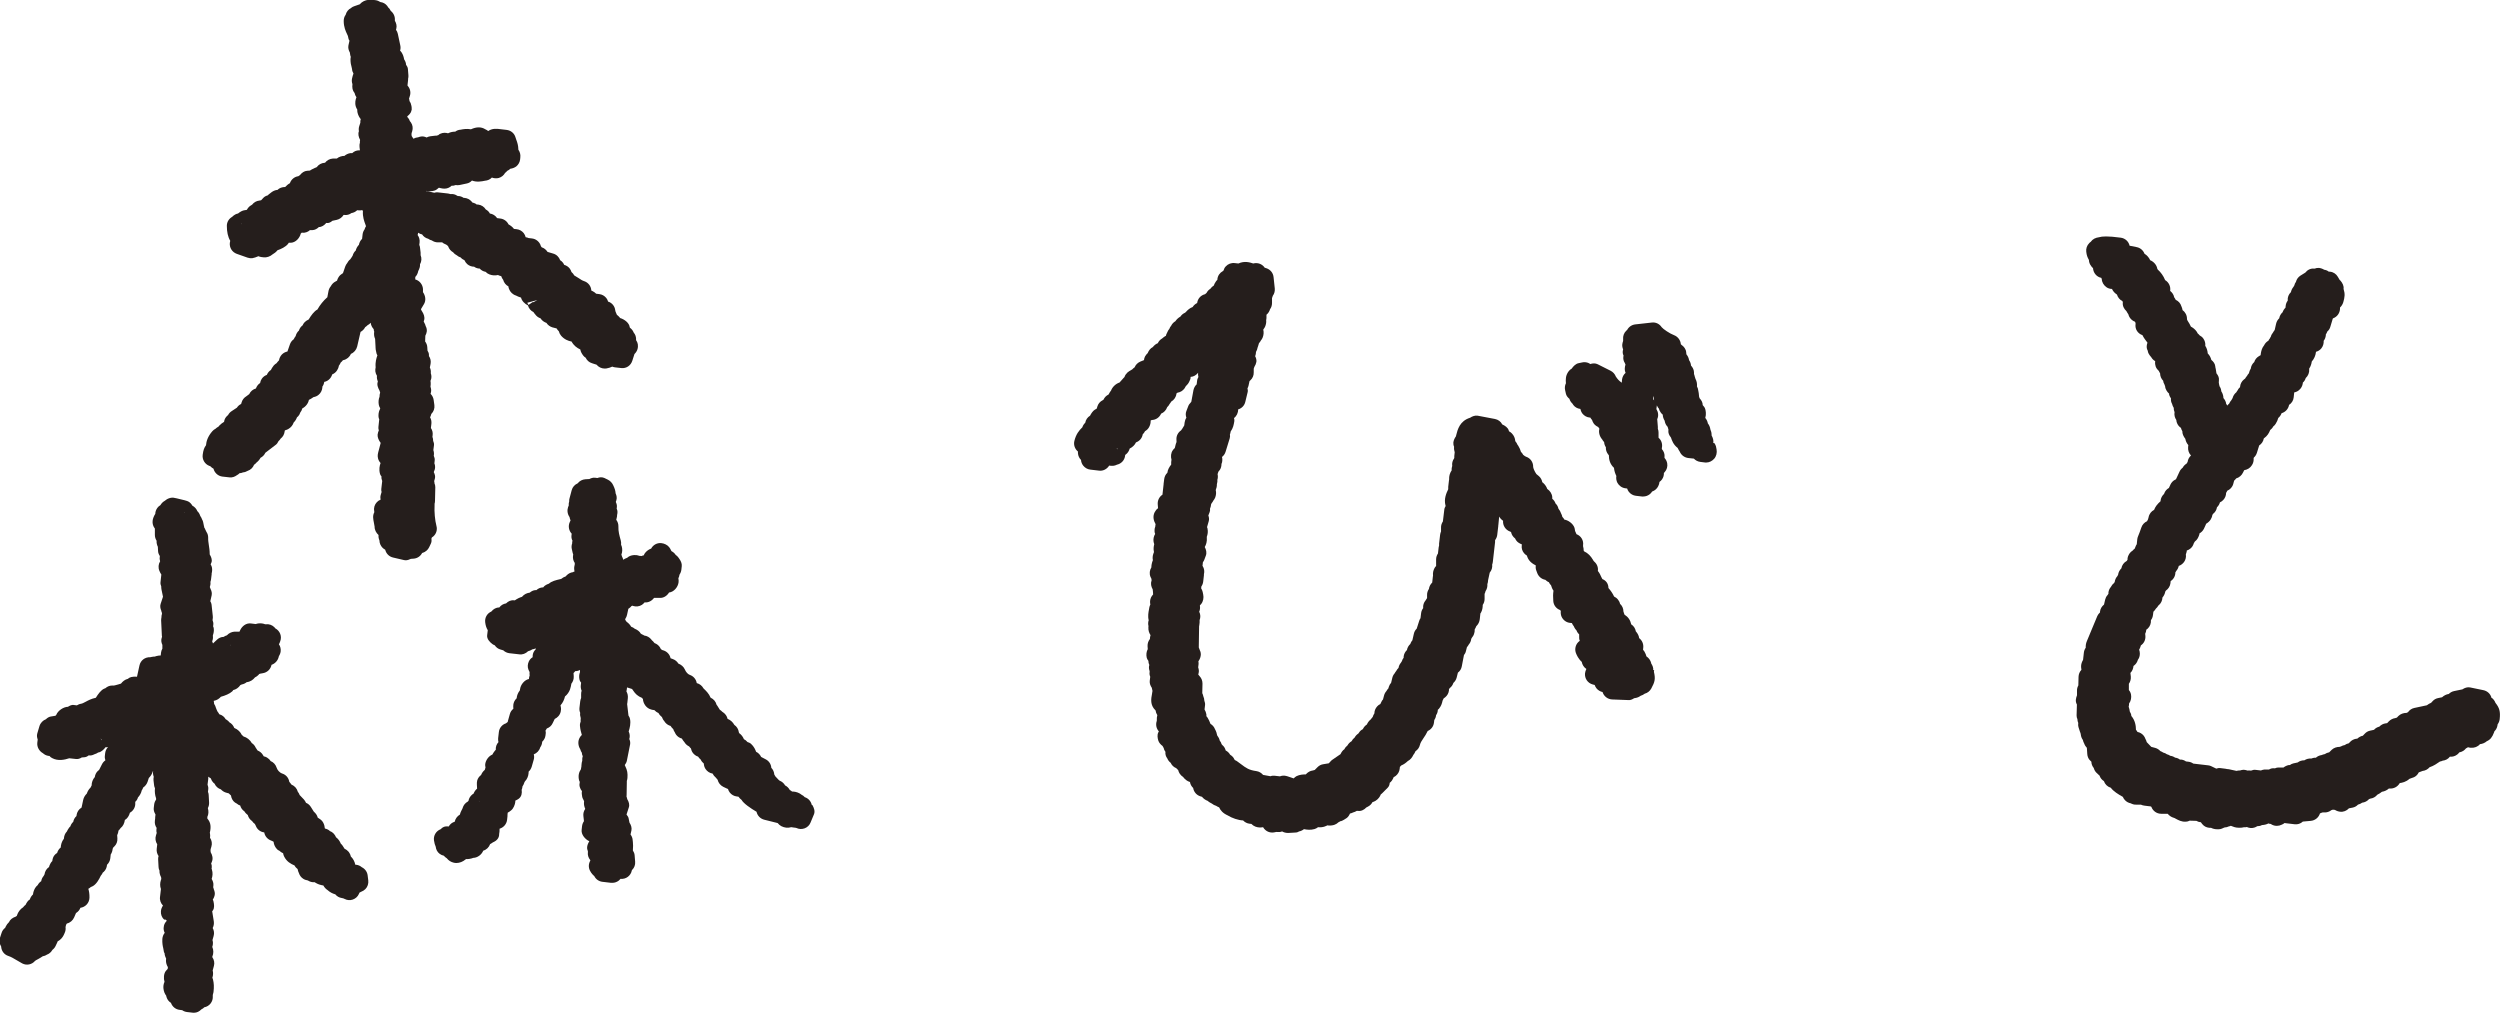
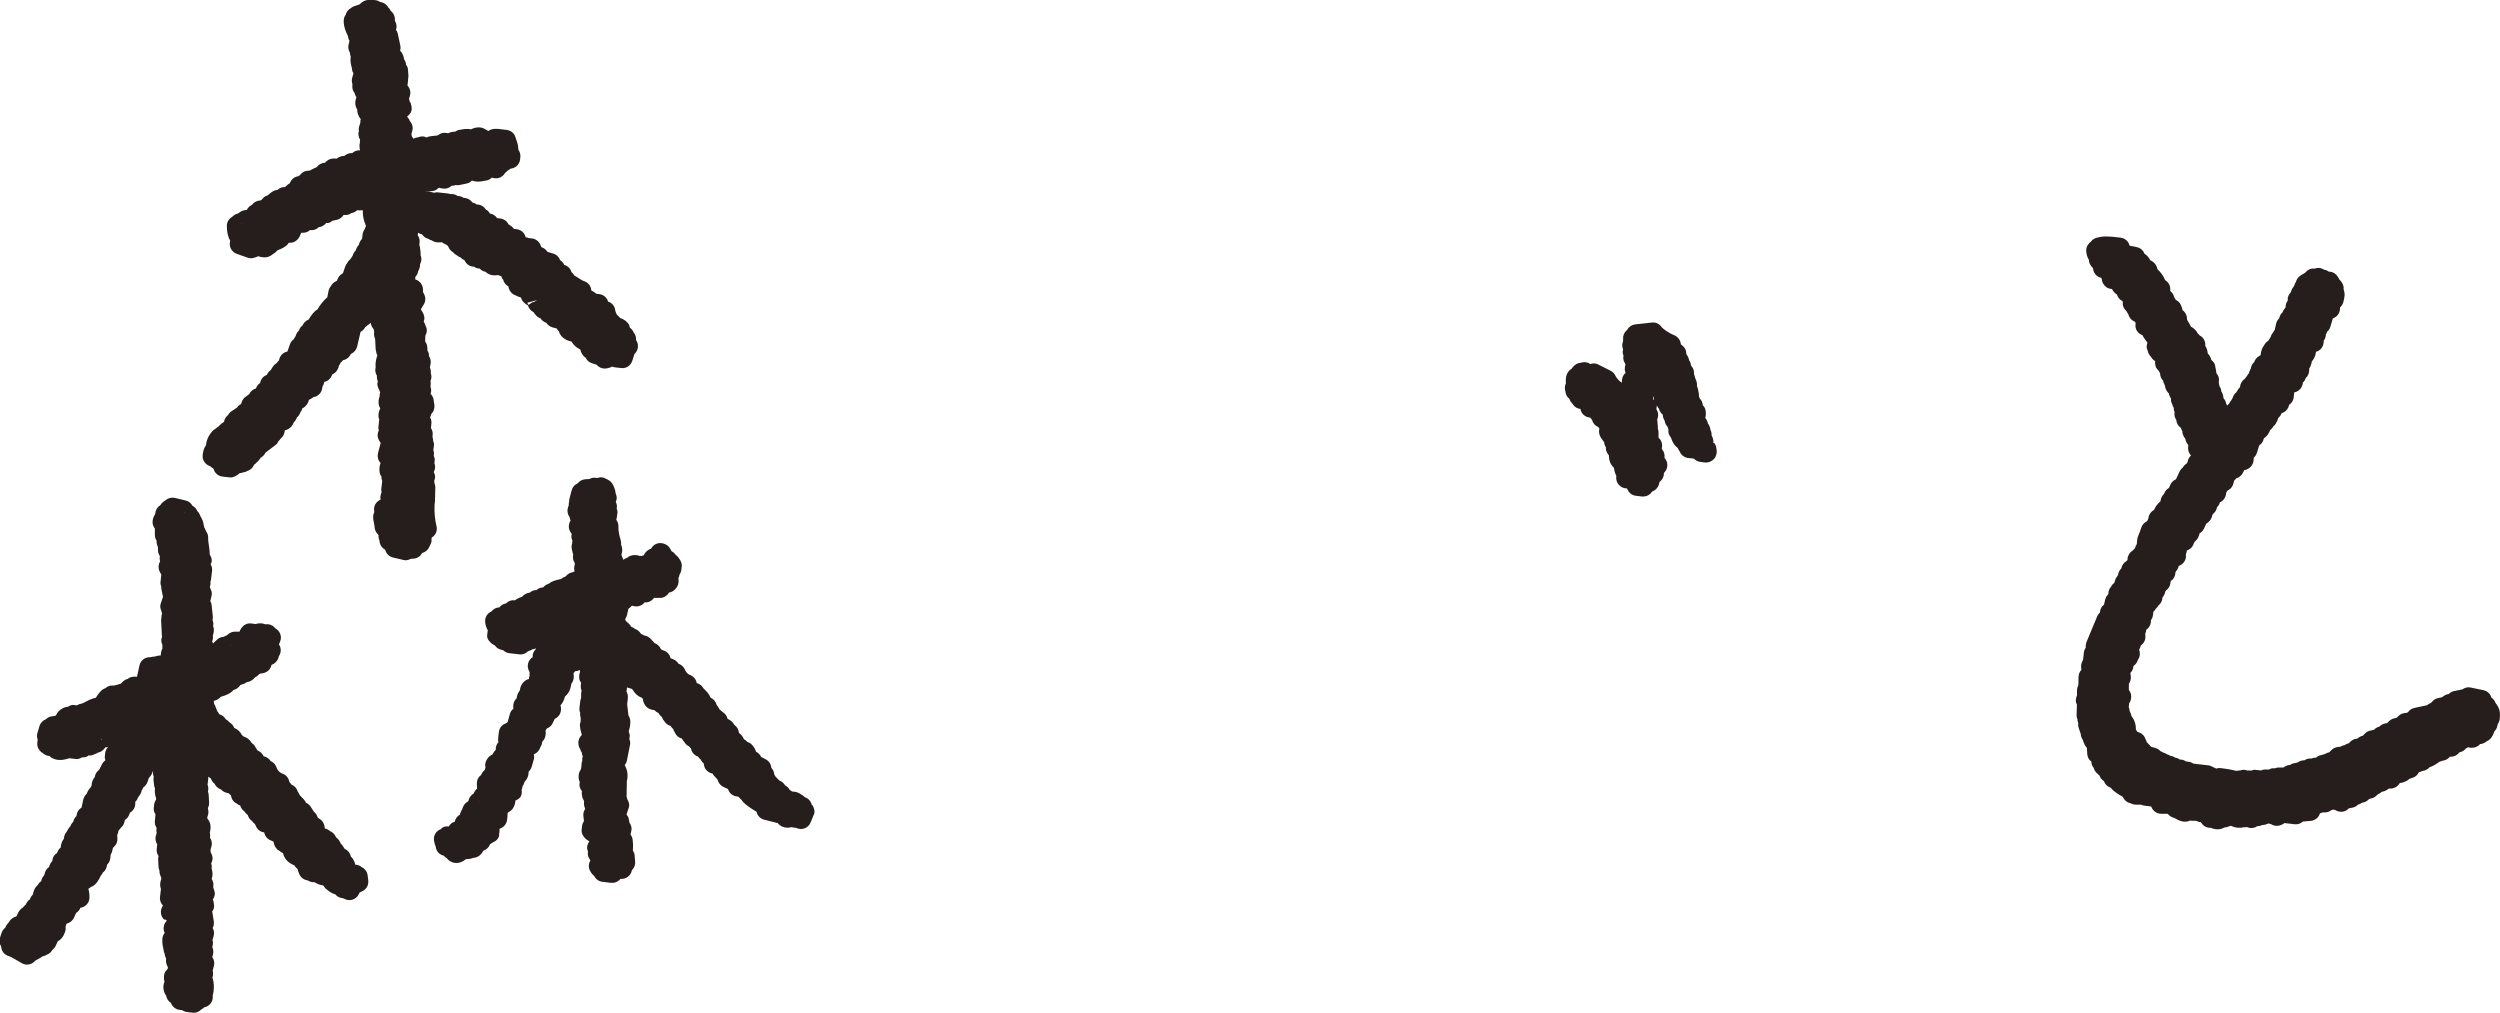
<svg xmlns="http://www.w3.org/2000/svg" id="_レイヤー_2" viewBox="0 0 243.45 98.62">
  <defs>
    <style>.cls-1{fill:#251e1c;}</style>
  </defs>
  <g id="design">
    <g>
      <g>
        <path class="cls-1" d="M166.84,43.15c.04-.25-.03-.51-.16-.73,0-.05,0-.1-.01-.16,0-.13-.05-.29-.11-.43-.04-.25-.12-.44-.25-.6-.03-.17-.1-.34-.21-.48-.01-.02-.03-.04-.04-.05,.11-.37,.04-.7,0-.85-.04-.15-.13-.28-.25-.4,0-.25-.12-.47-.29-.65-.02-.05-.04-.1-.06-.15h0c-.02-.26-.04-.46-.12-.81-.02-.07-.05-.14-.09-.21,.02-.22,0-.47-.15-.75-.02-.08-.04-.16-.07-.23-.01-.07-.04-.15-.07-.23,.01-.11,0-.21-.02-.32-.04-.19-.14-.36-.27-.5-.01-.19-.08-.37-.19-.53-.03-.2-.12-.4-.26-.57l-.02-.2c-.02-.29-.21-.55-.46-.72-.02-.02-.04-.04-.06-.06-.03-.39-.29-.74-.66-.88-.41-.15-1.07-.6-1.21-.78-.21-.32-.57-.5-.96-.45l-1.61,.18c-.34,.04-.63,.24-.79,.54-.03,.02-.06,.05-.09,.08-.22,.21-.33,.52-.3,.82v.17c-.03,.1-.07,.21-.08,.32-.02,.16,.01,.34,.08,.5-.03,.11-.05,.22-.04,.31,0,.1,.03,.2,.08,.29l-.02,.15c-.02,.2,.03,.4,.14,.57,.02,.05,.04,.1,.07,.16-.07,.23-.1,.5-.03,.7,.01,.04,.03,.07,.04,.11-.2,.17-.32,.41-.35,.67-.01,.11-.02,.2-.02,.29,0,0,0,0-.01-.01-.24-.15-.42-.36-.57-.59-.09-.24-.27-.44-.5-.56l-1.27-.64c-.22-.11-.48-.1-.72-.02h0c-.07-.05-.14-.09-.22-.12-.18-.06-.37-.08-.55-.04l-.38,.08c-.25,.05-.5,.29-.66,.53-.31,.17-.53,.57-.56,.91-.02,.17-.02,.34,0,.51-.1,.21-.13,.44-.08,.67l.08,.36c.04,.18,.17,.35,.34,.49,.05,.18,.16,.34,.29,.46,.03,.05,.06,.09,.09,.14,.16,.21,.4,.35,.67,.38h.02c.03,.17,.1,.33,.2,.46,.17,.21,.41,.35,.68,.38h.08c.05,.08,.1,.16,.16,.22,0,0,0,0,.01,.01,.04,.13,.1,.26,.18,.37,.11,.14,.26,.25,.42,.32,.04,.06,.08,.12,.12,.17-.1,.35,.02,.76,.27,1.04,.05,.1,.11,.18,.19,.26,.01,.18,.07,.36,.17,.5-.02,.26,.07,.51,.23,.71,.02,.02,.04,.05,.06,.07,0,.44,.12,.88,.5,1.23,.03,.31,.11,.54,.23,.79-.04,.23,0,.47,.11,.68,.16,.28,.44,.48,.77,.52l.17,.02c.04,.12,.09,.23,.17,.33,.17,.21,.41,.35,.68,.38l.6,.07s.08,0,.12,0c.23,0,.45-.08,.63-.22,.09-.07,.17-.16,.23-.26,0,0,.01,0,.02-.01,.25-.09,.46-.27,.58-.52,.07-.14,.11-.27,.12-.41,.1-.07,.18-.15,.25-.25,.13-.19,.19-.4,.18-.62,.03-.03,.06-.06,.08-.09,.21-.23,.3-.55,.24-.87-.04-.19-.13-.37-.26-.51v-.07c.04-.3-.07-.58-.26-.79,0-.07,0-.14,.02-.22,.04-.34-.09-.67-.34-.88v-.5c0-.13-.02-.26-.07-.38,0-.07,.01-.14,0-.21l-.05-.62s0-.07-.01-.1c.08-.17,.11-.36,.08-.55-.02-.16-.08-.3-.16-.43l.04-.32s0-.04,0-.05c.06,.1,.09,.2,.18,.29,0,0,.02,.01,.02,.02,.01,.06,.03,.12,.06,.18,.07,.15,.17,.3,.32,.42,0,.21,.08,.42,.19,.6h0s.01,.07,.01,.07c.04,.2,.14,.38,.28,.52,.01,.08,.04,.15,.07,.23v.08c-.04,.27,.07,.52,.25,.73,.09,.28,.23,.69,.65,1.01,.06,.13,.13,.25,.21,.37,.14,.33,.45,.56,.81,.61l.56,.06c.16,.17,.38,.29,.63,.32l.48,.06s.07,0,.1,0c.29,0,.56-.14,.76-.36,.22-.24,.3-.6,.24-.92l-.06-.3c-.02-.1-.09-.22-.17-.33Zm-5.87-4.29s.02-.05,.02-.09c.01-.06-.01-.12-.02-.19,.02,.03,.04,.06,.07,.09,0,.11,.02,.22,.04,.32-.04-.05-.07-.1-.11-.14Zm4.29,5.82h0s.09,.02,.13,.02c-.05,0-.09,0-.13-.02Z" />
-         <path class="cls-1" d="M160.99,65.26c.03-.23-.07-.46-.2-.66v-.04c-.06-.25-.23-.49-.46-.64-.04-.14-.09-.3-.2-.48-.03-.05-.07-.1-.11-.14,0-.01-.02-.03-.02-.04l.02-.19c.04-.37-.12-.72-.4-.93-.02-.22-.14-.44-.28-.61-.01-.01-.02-.03-.04-.04-.05-.29-.21-.54-.45-.69-.09-.42-.3-.72-.66-.95-.03-.1-.07-.19-.1-.3,0-.29-.12-.56-.33-.75-.03-.15-.1-.29-.2-.41-.1-.13-.23-.23-.38-.3-.14-.31-.34-.59-.55-.83,0-.39-.21-.72-.59-.87-.02-.03-.06-.12-.1-.19-.07-.17-.17-.39-.34-.6,.05-.34-.08-.68-.35-.91-.05-.04-.07-.07-.13-.18-.21-.35-.45-.63-.87-.83-.01-.02-.02-.05-.03-.07,0-.14-.02-.28-.06-.41v-.11c.07-.46-.2-.91-.64-1.07h0c-.02-.06-.05-.11-.07-.16-.07-.14-.08-.17-.09-.29-.03-.43-.5-.84-.92-.95l-.1-.02c-.05-.1-.12-.19-.2-.27-.02-.11-.06-.23-.12-.33-.05-.16-.14-.32-.26-.47-.04-.21-.15-.38-.28-.5-.06-.18-.17-.34-.32-.46v-.16c-.02-.32-.22-.62-.49-.8-.06-.18-.18-.39-.4-.59-.02-.02-.05-.04-.08-.06-.04-.23-.16-.45-.34-.6l-.24-.2c-.19-.28-.31-.59-.31-.7,.01-.44-.26-.84-.68-.98-.09-.03-.14-.07-.28-.18,0,0-.01-.01-.02-.02-.05-.1-.12-.2-.21-.28-.05-.2-.13-.37-.26-.59-.02-.04-.05-.08-.08-.11-.03-.1-.11-.22-.21-.34-.02-.29-.13-.54-.33-.75-.08-.08-.17-.16-.28-.21l-.04-.12c-.08-.23-.34-.43-.62-.55-.14-.28-.4-.47-.71-.53l-1.68-.32c-.25-.04-.52,.05-.74,.2-1.01,.31-1.22,1.16-1.35,1.68-.01,.04-.02,.09-.03,.13-.13,.18-.22,.38-.25,.59-.01,.15,.01,.29,.07,.42-.02,.21,.01,.39,.06,.54l-.04,.37c0,.06,0,.12,0,.18l-.02,.05c-.15,.21-.22,.47-.18,.73-.05,.14-.07,.29-.06,.45-.05,.07-.1,.15-.13,.23-.09,.21-.12,.42-.11,.63,0,.04-.02,.08-.02,.12l-.07,.6c0,.08,0,.16,0,.24-.19,.39-.43,.95-.27,1.57,0,.02,.01,.04,.02,.06-.08,.12-.13,.26-.14,.42l-.13,1.09c-.12,.18-.19,.39-.18,.61v.36c-.04,.1-.08,.22-.09,.33l-.1,.85c0,.06,0,.13,0,.19-.02,.06-.03,.11-.04,.17l-.07,.61c-.11,.16-.18,.36-.18,.57v.65c-.07,.06-.12,.13-.16,.21-.12,.23-.17,.47-.14,.72-.01,.04-.02,.08-.02,.13l-.06,.55c-.17,.16-.29,.38-.32,.62h0c-.12,.18-.19,.39-.18,.61v.28c-.05,.07-.1,.14-.14,.22-.18,.21-.27,.48-.24,.76-.11,.14-.18,.31-.2,.49l-.06,.49c-.06,.08-.1,.17-.13,.27l-.24,.75c-.14,.13-.24,.31-.28,.51l-.14,.62c-.08,.09-.14,.19-.18,.3l-.02,.06c-.17,.15-.29,.36-.33,.59-.17,.16-.29,.38-.32,.63v.12c-.08,.1-.14,.21-.17,.33-.04,.05-.07,.1-.1,.16-.12,.14-.2,.31-.23,.5-.09,.09-.17,.19-.23,.31-.06,.06-.1,.14-.14,.21-.11,.12-.19,.27-.23,.43l-.12,.5c-.1,.11-.17,.23-.22,.38l-.05,.17c-.08,.08-.14,.16-.19,.26-.11,.12-.19,.27-.23,.43l-.1,.38c-.07,.07-.13,.16-.17,.26l-.09,.19c-.12,.05-.22,.13-.31,.23-.17,.19-.27,.43-.27,.68-.07,.1-.13,.22-.16,.34-.07,.08-.14,.17-.2,.25-.16,.13-.29,.3-.37,.49-.17,.11-.31,.27-.39,.45l-.13,.08c-.11,.07-.22,.2-.31,.35-.15,.1-.28,.23-.36,.39-.13,.1-.23,.22-.3,.36-.17,.1-.31,.24-.4,.41-.13,.1-.23,.22-.3,.37-.15,.09-.28,.27-.38,.48l-.8,.55c-.06,.04-.16,.13-.2,.19l-.14,.15-.54,.09c-.21,.03-.4,.13-.55,.28l-.28,.28-.19,.05c-.25,.03-.47,.16-.64,.34l-.03,.04c-.27,0-.6,.02-.91,.17-.08,.04-.19,.13-.28,.22-.11-.03-.22-.07-.29-.1-.23-.08-.42-.15-.64-.17-.14-.01-.28,.02-.41,.07l-.53-.06c-.13-.01-.27,0-.39,.05l-.72-.13c-.16-.19-.38-.33-.65-.37-.73-.1-1-.3-1.49-.67l-.38-.28c-.07-.05-.14-.09-.22-.12l-.06-.08c-.06-.17-.22-.33-.41-.45-.1-.18-.25-.32-.43-.41-.05-.21-.16-.39-.33-.53l-.08-.1c-.02-.12-.09-.23-.17-.33-.03-.18-.13-.35-.25-.51-.03-.19-.09-.38-.22-.62-.08-.21-.24-.39-.43-.5-.07-.21-.17-.41-.29-.61-.03-.05-.07-.1-.11-.14v-.17c-.03-.17-.09-.34-.18-.48l.05-.43c.02-.14-.02-.29-.07-.43,0-.14-.04-.29-.1-.43-.02-.1-.05-.2-.1-.3l.02-.93c0-.27-.09-.52-.27-.71-.04-.06-.09-.12-.14-.17l.04-.18c.04-.17,.01-.35-.05-.52l.04-.33c0-.09,0-.17-.02-.26,.15-.2,.24-.46,.24-.7,0-.14-.04-.28-.11-.41-.02-.08-.05-.16-.09-.24l.03-2.04s0-.01,0-.02c0-.03,.02-.07,.02-.11l.03-.26c0-.08,0-.16,0-.24,.08-.2,.09-.42,.03-.63-.02-.06-.04-.12-.07-.18,.08-.18,.1-.37,.07-.57v-.05s.08-.09,.12-.13c.2-.24,.27-.62,.2-.92l-.05-.25c-.03-.13-.08-.25-.15-.36l.02-.18c.1-.14,.16-.3,.18-.48l.07-.61s0-.07,0-.1c.07-.27,.03-.56-.12-.79,0,0-.01-.02-.02-.03,0-.02,0-.05,.01-.07l.03-.28c.06-.08,.11-.16,.14-.25l.15-.4c.1-.27,.03-.58-.11-.83,.13-.22,.24-.53,.2-.95v-.05c.09-.23,.13-.5,.07-.79,0-.05-.02-.09-.05-.14l.17-.59c.05-.18,.03-.37-.04-.55l.13-.34c.04-.1,.05-.21,.03-.32,.05-.12,.1-.27,.11-.44,.02-.04,.04-.07,.06-.11,.06-.07,.11-.14,.15-.23,.07-.09,.13-.18,.18-.29,.1-.25,.12-.51,.06-.75,.07-.16,.12-.38,.11-.54,0,0,0-.02,0-.02,.02-.09,.04-.18,.05-.25,0-.06,0-.13,0-.19,.06-.18,.06-.37,.02-.55,.03-.08,.06-.16,.08-.24,.05-.05,.09-.1,.13-.16,.12-.17,.17-.38,.17-.59,.05-.11,.08-.23,.08-.34,.01-.12,0-.23-.03-.34,.17-.13,.29-.31,.35-.51l.4-1.3c.04-.12,.04-.25,.02-.38,.04-.09,.06-.18,.07-.28h0c.25-.36,.3-.66,.36-1.01,.02-.1,0-.2-.03-.3,.25-.2,.41-.51,.4-.85,.35-.1,.62-.38,.7-.74l.23-.95c.03-.12,.01-.24-.02-.36,.04-.08,.08-.16,.1-.25l.1-.46s.06-.04,.08-.07c.22-.2,.34-.48,.33-.78v-.36c.02-.05,.04-.11,.06-.17,.1-.15,.17-.33,.2-.5,.02-.19-.03-.37-.12-.54,.05-.13,.08-.28,.08-.42,.08-.13,.13-.28,.16-.44,.02-.04,.04-.09,.05-.14l.08-.27c.08-.08,.14-.17,.19-.27,.07-.08,.13-.17,.17-.28,.1-.25,.12-.52,.06-.76,0-.01,.01-.03,.02-.05,.07-.08,.12-.17,.16-.26,.07-.17,.13-.39,.1-.63,.02-.08,.03-.16,.03-.24,0-.02,0-.18,0-.19,0-.02,0-.05,0-.09,.17-.14,.29-.33,.35-.54,.13-.17,.19-.39,.19-.6v-.48c.03-.07,.06-.15,.08-.23,.15-.2,.21-.45,.19-.7l-.12-1.12c-.04-.4-.31-.73-.7-.86l-.16-.05c-.24-.36-.69-.53-1.12-.41-.29-.1-.85-.28-1.44,0l-.36-.04c-.33-.04-.65,.08-.87,.32-.11,.11-.18,.25-.22,.4-.03,.02-.06,.04-.08,.07-.28,.15-.48,.43-.52,.77v.07c-.06,.05-.11,.11-.15,.17-.1,.14-.16,.27-.2,.39-.1,.06-.19,.14-.26,.22-.03,.03-.05,.06-.08,.1-.16,.09-.28,.23-.37,.4-.02,.01-.04,.03-.05,.04-.03,.03-.06,.05-.09,.08-.42,.1-.72,.44-.77,.86-.07,.03-.14,.08-.21,.13-.09,.07-.17,.16-.23,.26-.06,.02-.12,.05-.18,.08-.23,.13-.38,.29-.55,.47-.19,.08-.35,.21-.46,.38-.2,.11-.37,.27-.49,.45-.17,.1-.32,.25-.41,.44-.08,.09-.14,.19-.18,.31-.07,.08-.13,.17-.17,.27l-.11,.23c-.03,.05-.04,.11-.05,.17-.03,.01-.05,.03-.08,.04-.07,.04-.2,.14-.29,.22-.19,.11-.34,.27-.42,.46-.18,.07-.34,.19-.49,.38-.22,.11-.39,.32-.48,.55,0,0,0,.02-.01,.03-.1,.09-.19,.2-.26,.32-.06,.12-.1,.24-.11,.37l-.35,.14c-.26,.11-.46,.31-.56,.56-.04,.03-.09,.06-.13,.1-.04,.03-.07,.06-.1,.1l-.29,.17c-.13,.08-.25,.19-.34,.32-.05,.07-.1,.16-.13,.26-.02,.02-.05,.04-.07,.07l-.41,.46c-.36,.11-.7,.44-.82,.77-.09,.12-.17,.24-.25,.4-.21,.1-.39,.27-.49,.5l-.09,.06c-.24,.12-.42,.33-.5,.58l-.07,.23-.19,.11c-.17,.1-.36,.37-.46,.58-.25,.15-.42,.4-.47,.69-.13,.12-.23,.27-.28,.44l-.03,.03c-.28,.27-.59,.64-.75,1.31-.09,.39,.06,.78,.35,1.02v.16c.02,.26,.13,.49,.3,.66,.01,.2,.09,.4,.22,.56,.17,.21,.41,.35,.68,.38l.85,.1c.4,.06,.79-.16,.99-.49,.12,.02,.26,.03,.39,.02,.13-.01,.25-.05,.37-.11,.41-.09,.73-.42,.79-.85,0-.04,0-.07,.01-.1,.02-.01,.04-.03,.07-.05,.18-.14,.31-.34,.37-.57,.27-.13,.5-.35,.61-.6,.34-.12,.6-.41,.66-.79,.09-.08,.17-.19,.22-.3,.18-.1,.33-.25,.42-.44,.1-.2,.14-.4,.13-.6,.04-.02,.07-.03,.11-.05,.38-.01,.72-.23,.89-.58,0-.01,.01-.03,.02-.04,.27-.11,.49-.34,.59-.63,.1-.09,.18-.2,.24-.32,.06-.07,.11-.14,.15-.22,.28-.16,.48-.45,.51-.77v-.02s.08-.06,.1-.08c.28-.04,.52-.19,.69-.42,.05-.07,.09-.14,.12-.21,.14-.13,.26-.28,.33-.43l.09-.2c.04-.09,.06-.18,.05-.28,.28-.01,.55-.17,.73-.4,0,0,0,0,0,0-.02,.14,0,.28,.03,.41-.07,.12-.12,.25-.13,.4l-.04,.32c-.16,.14-.26,.34-.31,.55l-.21,1.14s-.05,.06-.07,.09c-.1,.1-.19,.22-.24,.37l-.18,.47c-.08,.2-.06,.43,.01,.63-.09,.13-.15,.29-.17,.45l-.04,.3c-.12,.22-.27,.44-.31,.48-.28,.19-.45,.5-.45,.83,0,.11,0,.21,.01,.3-.03,.06-.05,.13-.07,.19l-.1,.4c-.07,.06-.14,.13-.19,.21-.19,.26-.22,.62-.13,.93-.03,.14-.04,.3-.03,.47-.18,.23-.34,.49-.37,.79-.17,.16-.28,.38-.31,.62l-.06,.48s0,.04,0,.06c0,.02,0,.05-.01,.07l-.1,.91c-.31,.2-.49,.56-.46,.94l.03,.38c-.13,.09-.24,.22-.32,.37-.23,.44-.1,.86,.08,1.18-.02,.08-.02,.16-.03,.24-.04,.1-.07,.21-.07,.32-.01,.13,0,.26,.06,.39-.04,.06-.07,.12-.09,.18-.1,.25-.11,.54,0,.82-.06,.23-.09,.48-.03,.74v.04s-.03,.08-.05,.13c-.08,.22-.1,.44-.05,.65,0,.01-.01,.03-.02,.04-.09,.24-.13,.46-.13,.66-.17,.27-.21,.61-.09,.91,.03,.07,.07,.14,.1,.21,0,.05,0,.11,.01,.16v.02c-.11,.27-.04,.58,.11,.84,.02,.16,.04,.34,.04,.5-.08,.08-.15,.18-.2,.28-.12,.25-.11,.49-.07,.7-.05,.09-.08,.19-.1,.29l-.04,.23c-.04,.22-.12,.61-.02,1.01-.06,.17-.07,.37-.02,.57,0,.03-.01,.07-.01,.1-.02,.33,.08,.58,.21,.78-.04,.12-.06,.25-.06,.37-.15,.19-.24,.43-.23,.69l.02,.3c-.13,.24-.17,.54-.1,.84,.02,.09,.08,.2,.16,.3,0,.14,.03,.28,.09,.4h0c-.06,.2-.04,.41,.03,.6v.1c-.03,.16,0,.31,.06,.45l-.05,.42c-.02,.23,.07,.46,.2,.65l.07,.31s-.02,.07-.02,.11l-.03,.2c-.08,.41-.17,.93,.18,1.4,.05,.07,.11,.13,.17,.19,.02,.16,.08,.32,.17,.46-.04,.15-.06,.31-.05,.51,0,.01,0,.03,0,.04-.13,.36-.05,.76,.2,1.03-.01,.03-.03,.06-.05,.09-.13,.25-.08,.56,0,.82,.07,.2,.23,.38,.41,.51,.04,.08,.08,.14,.11,.2,.02,.13,.08,.25,.17,.37h0c-.03,.23,.04,.46,.18,.64,.07,.17,.18,.32,.33,.43,.1,.23,.29,.42,.54,.52,.05,.06,.11,.12,.19,.19,.03,.12,.08,.23,.14,.33,.08,.13,.2,.25,.34,.34,.17,.23,.41,.42,.67,.49,.03,.22,.14,.42,.31,.58,.06,.38,.32,.69,.69,.81l.17,.05c.14,.18,.34,.32,.56,.4,.11,.11,.26,.19,.4,.26,.12,.1,.27,.18,.42,.22,.09,.06,.18,.11,.29,.15,.12,.28,.36,.57,.83,.78,.41,.26,1.05,.48,1.5,.49,.16,.17,.38,.29,.62,.32l.19,.02c.1,.11,.23,.2,.38,.26,.28,.11,.54,.1,.76,.06,.05,.1,.13,.19,.21,.26,.25,.23,.6,.31,.94,.23,.13-.04,.13-.03,.27-.02,.15,.01,.29,0,.43-.06,.17,.1,.37,.15,.57,.15,.02,0,.03,0,.05,0l.68-.04c.13,0,.25-.04,.36-.11,.17-.03,.33-.11,.47-.22,.3,.06,.66,.1,1.03-.01,.13-.04,.24-.1,.34-.18,.22,.02,.5,.02,.81-.13,.02-.01,.05-.03,.09-.05,.19,.03,.41,.03,.66-.04,.15-.05,.29-.13,.4-.24,.08-.04,.16-.08,.23-.13h.05c.15-.04,.43-.22,.56-.31,.13-.1,.24-.26,.31-.43,.11-.02,.21-.06,.31-.11,.12-.03,.24-.08,.35-.15h.11c.31,.05,.61-.1,.82-.33l.17-.09c.19-.1,.34-.25,.43-.43,.1-.03,.2-.07,.3-.13,.29-.18,.45-.44,.51-.62,.04-.03,.08-.06,.11-.09l.55-.55c.14-.13,.2-.31,.21-.49,.08-.06,.16-.14,.22-.23,.07-.11,.13-.22,.17-.33,.07-.03,.14-.07,.2-.12,.21-.17,.35-.41,.38-.68l.02-.19s.09-.09,.13-.14c.27-.11,.47-.27,.64-.43,.24-.12,.43-.35,.54-.6,.04-.05,.08-.11,.12-.17,.04-.07,.06-.13,.09-.19,.21-.14,.37-.35,.43-.61,.05-.22,.18-.41,.34-.65,.14-.2,.29-.43,.42-.71,.33-.14,.57-.45,.61-.82l.03-.24c.09-.13,.15-.28,.17-.44,0,0,0-.01,0-.03,.09-.13,.16-.29,.17-.46v-.07s.08-.07,.11-.1c.22-.27,.29-.48,.36-.8,.04-.07,.08-.14,.11-.22,.05-.03,.09-.06,.13-.09,.21-.17,.35-.41,.38-.68v-.12s.06-.07,.08-.11c.17-.13,.29-.3,.35-.5,.15-.13,.27-.32,.32-.52l.12-.48c.2-.15,.34-.37,.38-.62l.21-1.09c.09-.11,.16-.24,.19-.38l.1-.39c.07-.08,.13-.16,.18-.26,.13-.15,.22-.34,.24-.55,.03-.04,.06-.09,.08-.14,.08-.09,.14-.19,.18-.3,.06-.16,.09-.33,.08-.49,.06-.09,.11-.19,.15-.3,.19-.18,.31-.42,.34-.68l.06-.56s.05-.07,.07-.11c.12-.22,.16-.48,.16-.73,.12-.17,.18-.37,.18-.58v-.49c.04-.08,.07-.16,.09-.26,.14-.2,.2-.45,.18-.69,.04-.12,.07-.24,.07-.37,0,0,0,0,0-.01l.16-.74c.19-.22,.27-.5,.24-.79,.03-.08,.05-.16,.06-.24l.22-1.93c0-.06,0-.12,0-.18l.02-.05c.1-.14,.17-.31,.19-.48l.1-.85s0-.04,0-.05c0-.02,0-.04,.01-.07l.08-.82c.09,.16,.22,.3,.38,.41-.04,.45,.23,.89,.68,1.05,.05,.02,.06,.02,.1,.06,.05,.25,.19,.46,.39,.61,.07,.16,.18,.31,.33,.41,.1,.07,.21,.13,.32,.16v.1c-.04,.27,.04,.54,.21,.75,.08,.1,.17,.18,.28,.24,.1,.33,.3,.69,.87,.96-.02,.16-.01,.33,.05,.49l.1,.27c.13,.34,.43,.59,.79,.65,0,.01,.02,.02,.03,.03,.09,.09,.2,.16,.32,.21,.01,.02,.02,.05,.03,.07,.04,.08,.1,.15,.17,.22,.05,.18,.12,.36,.24,.53-.05,.31-.05,.62-.02,1.01,.03,.41,.3,.75,.68,.88,.02,.04,.03,.07,.05,.1-.02,.18,0,.37,.08,.55,.15,.32,.45,.55,.8,.59l.2,.02c.05,.12,.12,.23,.2,.33,0,0,0,0,0,.01,.04,.09,.08,.17,.14,.25,.03,.04,.06,.08,.1,.11,.02,.06,.05,.11,.08,.17,.05,.08,.11,.16,.19,.23,0,.02,0,.07,0,.19-.01,.15,0,.3,.06,.44-.09,.06-.17,.14-.24,.23-.21,.29-.26,.67-.12,1,.06,.15,.21,.51,.55,.82,.05,.28,.21,.53,.45,.69-.07,.14-.11,.29-.13,.42-.05,.5,.26,.96,.75,1.09l.19,.05c.04,.11,.09,.22,.17,.32,.15,.19,.37,.32,.6,.37,.12,.41,.5,.7,.93,.72l1.58,.06c.16,.03,.39-.06,.56-.18l.12-.02c.2-.03,.37-.11,.52-.22,.14-.04,.28-.11,.39-.2,.27-.07,.5-.25,.64-.5,.36-.66,.42-.95,.26-1.63l.02-.18Zm-52.14-21.51l-.15-.12h0s.15,.08,.15,.08v.04Z" />
      </g>
      <path class="cls-1" d="M242.6,67.88c-.11-.33-.39-.59-.76-.67l-1.31-.27c-.25-.05-.52,.04-.74,.19l-.82,.17c-.19,.04-.37,.14-.51,.28-.23,.03-.47,.15-.65,.32l-.39,.08c-.2,.04-.39,.14-.53,.3l-.15,.16c-.14,.05-.28,.14-.41,.24l-1.22,.26c-.25,.05-.47,.2-.61,.4-.03,.01-.05,.03-.08,.05-.02,0-.05,.02-.07,.03-.29,0-.59,.1-.8,.31l-.14,.15-.16,.05c-.23,.03-.45,.14-.62,.31l-.17,.18-.14,.02c-.24,.03-.46,.15-.62,.32-.2,.05-.38,.15-.52,.31l-.37,.08c-.2,.04-.38,.14-.52,.29l-.21,.22h-.06c-.16,.05-.34,.15-.48,.28h-.1c-.23,.04-.44,.15-.6,.32l-.11,.12c-.15,.03-.29,.09-.41,.18-.12,.01-.23,.06-.34,.12-.05,.01-.1,.03-.14,.05-.28,0-.57,.09-.78,.29l-.24,.24c-.16,.03-.31,.09-.44,.18-.1,.01-.2,.05-.3,.09-.21,.03-.41,.12-.56,.26h-.16c-.1,.02-.19,.04-.28,.08h-.03c-.22-.02-.45,.04-.65,.17-.23,0-.46,.06-.65,.21l-.42,.09c-.12,.03-.24,.08-.34,.16h-.1c-.19,.04-.37,.12-.52,.24h-.5c-.11,0-.22,.03-.33,.08h-.04c-.19-.03-.39,.02-.55,.12h-.46c-.11,.02-.22,.04-.32,.09l-.52-.06c-.14-.02-.29,.01-.43,.07h-.07c-.1-.02-.19-.01-.28,0l-.14-.04c-.19-.06-.4-.04-.59,.03-.12,0-.23,0-.35,.04l-.74-.16c-.06-.01-.12-.02-.19-.02-.05-.01-.1-.02-.15-.03l-.48-.06c-.14-.02-.28,0-.41,.05-.09-.04-.19-.09-.25-.12-.1-.05-.2-.1-.27-.13-.09-.04-.18-.06-.27-.07l-1.45-.17c-.14-.1-.29-.16-.46-.18l-.25-.03c-.14-.1-.29-.16-.46-.18h-.13c-.14-.11-.3-.17-.47-.19h0c-.14-.1-.3-.16-.47-.18h0c-.1-.07-.21-.12-.33-.15-.1-.08-.22-.13-.35-.16-.09-.06-.18-.11-.29-.15-.13-.15-.31-.26-.5-.31l-.38-.1-.44-.46c-.03-.11-.07-.22-.13-.32-.04-.11-.09-.21-.16-.3-.15-.19-.37-.33-.61-.37-.04-.08-.09-.15-.15-.21,0-.42-.09-.93-.45-1.35,0-.15-.07-.3-.15-.43-.02-.15-.05-.31-.11-.47,.03-.1,.04-.21,.04-.31,.19-.26,.24-.59,.19-.87-.03-.16-.1-.32-.21-.44v-.61s0,0,0,0c.14-.2,.21-.45,.19-.7l-.04-.36c.09-.09,.16-.19,.21-.31,.05-.12,.08-.24,.09-.37,.02-.02,.05-.03,.07-.05,.18-.14,.3-.34,.36-.55,.13-.17,.19-.38,.19-.6,0-.14-.03-.27-.07-.39,.05-.08,.09-.16,.12-.25l.05-.16c.3-.2,.47-.55,.44-.92l-.02-.21c.06-.12,.1-.26,.11-.4,.05-.03,.1-.07,.14-.11,.22-.21,.33-.51,.31-.81,0,0,0,0,0-.01,.11-.14,.18-.32,.2-.51l.04-.31s0,0,.01-.01c.1-.09,.17-.19,.23-.29,.1-.08,.18-.19,.24-.3,.02-.01,.04-.03,.05-.04,.22-.19,.34-.46,.35-.74h0c.14-.16,.24-.37,.28-.59,.02-.03,.04-.06,.06-.09,.23-.16,.4-.41,.44-.71l.02-.21c.29-.19,.46-.5,.46-.85,.04-.05,.07-.1,.1-.16,.11-.13,.19-.29,.23-.47,.21-.07,.39-.21,.52-.39,.15-.21,.21-.48,.17-.73,.02-.06,.04-.12,.06-.19,.02-.06,.03-.12,.03-.19,.23-.07,.43-.22,.56-.42,.05-.09,.1-.19,.13-.3,.04-.05,.07-.11,.1-.16h0c.22-.15,.35-.41,.43-.67,.01-.04,.02-.08,.02-.12,.18-.1,.33-.25,.43-.45l.17-.37s.03-.07,.04-.11c.18-.11,.34-.25,.44-.41,.09-.14,.15-.29,.17-.45,.02-.04,.05-.07,.07-.11,.2-.15,.34-.38,.38-.64,.14-.13,.24-.3,.29-.48,.11-.05,.22-.12,.31-.22,.19-.19,.29-.45,.29-.71,.04-.05,.07-.1,.09-.16l.02-.04c.28-.12,.51-.36,.59-.68l.08-.3c.07-.06,.14-.14,.2-.22,.29-.08,.55-.31,.67-.58,.02-.04,.06-.13,.11-.22,.33-.06,.59-.22,.76-.5,.13-.2,.18-.43,.16-.67h0s.02-.06,.02-.06c.14-.12,.24-.28,.3-.47l.22-.71c.23-.15,.4-.39,.45-.68,0,0,.02-.01,.02-.02,.32-.22,.49-.51,.6-.8,.12-.09,.23-.21,.3-.35,.09-.07,.17-.15,.23-.25,.13-.2,.21-.39,.26-.58,.14-.11,.24-.26,.31-.43,0,0,0-.01,.01-.03,.38-.11,.66-.42,.73-.81,.25-.16,.42-.43,.45-.73l.05-.47s.02-.02,.02-.02c.16-.03,.31-.1,.44-.21,.21-.17,.35-.42,.38-.69v-.05c.14-.12,.23-.27,.28-.44,.24-.22,.37-.54,.34-.87v-.06c.07-.1,.13-.21,.17-.34,.04-.12,.07-.23,.08-.34,.23-.26,.37-.58,.41-.93,0,0,0-.01,0-.02,.2-.05,.39-.17,.52-.33,.17-.21,.25-.48,.23-.74,.12-.15,.19-.34,.21-.54,0-.03,0-.06,0-.08,.06-.09,.11-.18,.14-.28,.14-.12,.25-.28,.3-.47l.24-.8s.04-.02,.05-.03c.37-.14,.62-.49,.65-.89,0-.05,0-.1,0-.15,.15-.14,.26-.32,.32-.52,.14-.5,.19-.79,.02-1.32h.01c.03-.27-.11-.54-.28-.75-.03-.04-.07-.08-.11-.11l-.17-.29c-.16-.28-.44-.47-.76-.5h-.12c-.13-.11-.29-.17-.45-.19-.16-.1-.34-.16-.51-.18-.15-.01-.29,.02-.42,.07h-.05c-.33-.04-.65,.12-.86,.39l-.47,.29c-.22,.14-.38,.36-.44,.61-.08,.1-.13,.22-.16,.35-.03,.05-.07,.1-.09,.15-.12,.14-.2,.32-.24,.5,0,0,0,0,0,0-.22,.21-.34,.51-.31,.81v.02c-.11,.14-.18,.31-.2,.5l-.02,.19c-.13,.12-.22,.27-.28,.44-.17,.15-.29,.36-.33,.59-.15,.14-.25,.31-.3,.52l-.14,.62c-.06,.07-.11,.15-.16,.24-.1,.12-.18,.26-.22,.42-.04,.05-.07,.1-.09,.16-.06,.07-.11,.14-.14,.22-.18,.1-.33,.26-.42,.45-.05,.06-.09,.12-.13,.19-.14,.26-.18,.51-.21,.77l-.17,.1c-.22,.13-.38,.33-.45,.57-.19,.16-.31,.4-.34,.65-.06,.08-.1,.17-.13,.27l-.05,.17c-.08,.08-.14,.17-.19,.27-.01,.01-.02,.02-.03,.03-.06,.07-.11,.15-.15,.22-.04,.02-.08,.05-.12,.09-.21,.17-.35,.43-.37,.7,0,.01,0,.03,0,.04-.04,.04-.08,.08-.11,.11-.05,.06-.09,.12-.12,.19-.05,.06-.1,.13-.13,.2-.18,.14-.31,.34-.37,.57-.04,.06-.08,.12-.11,.19-.09,.1-.17,.23-.23,.36l-.05,.04s-.09,.08-.13,.14c-.03-.07-.07-.14-.12-.21v-.06c-.05-.18-.13-.33-.25-.46,0-.13-.03-.26-.07-.38-.03-.09-.07-.18-.13-.26-.01-.08-.03-.16-.05-.25-.03-.09-.07-.18-.13-.26-.01-.06-.02-.12-.04-.17-.03-.15-.05-.21-.02-.43,.03-.23-.07-.46-.24-.66-.02-.16-.04-.3-.07-.44-.02-.07-.04-.15-.05-.26-.02-.23-.18-.45-.38-.61-.06-.24-.17-.45-.35-.63-.02-.24-.08-.5-.24-.74,.03-.25-.04-.5-.19-.71-.09-.13-.21-.23-.35-.3-.06-.08-.13-.14-.2-.2-.02-.05-.05-.1-.08-.15-.16-.24-.37-.4-.58-.51-.09-.21-.19-.37-.27-.49-.11-.17-.11-.18-.11-.27,0-.34-.16-.65-.43-.84-.02-.13-.06-.27-.12-.39-.08-.27-.28-.5-.55-.62-.04-.09-.09-.17-.15-.25-.04-.24-.19-.46-.39-.62h0c.07-.42-.13-.84-.49-1.05-.16-.41-.43-.77-.71-1.02-.02-.03-.03-.06-.05-.08-.06-.37-.35-.7-.7-.84-.1-.25-.31-.48-.55-.63-.12-.32-.4-.57-.75-.64l-.7-.14c-.09-.41-.43-.72-.85-.78-1.32-.18-1.84-.13-2.1-.05h0c-.38,.05-.64,.18-.84,.46-.05,.03-.1,.07-.14,.12-.22,.22-.33,.53-.29,.84,.04,.35,.11,.53,.26,.8,0,.16,.05,.32,.13,.46,.08,.14,.17,.25,.27,.34,.02,.45,.35,.85,.8,.94,.02,.04,.03,.08,.05,.11,.01,.31,.18,.6,.44,.79,.16,.12,.36,.18,.56,.18,.01,.02,.02,.05,.03,.07,.1,.19,.24,.34,.45,.48,.08,.27,.27,.51,.53,.63,.01,.04,.02,.07,.04,.11v.03c-.04,.32,.11,.62,.35,.84,.05,.1,.12,.21,.19,.31,.08,.33,.32,.6,.64,.72,.02,.04,.04,.08,.06,.12v.12c-.07,.48,.22,.92,.67,1.07,.13,.27,.31,.5,.48,.72,0,0,0,0,.01,.02-.04,.1-.06,.2-.07,.3-.02,.17,.02,.33,.1,.48,.01,.09,.03,.17,.07,.25,.04,.1,.17,.27,.27,.38,.09,.16,.22,.29,.38,.38v.05c-.02,.16,0,.32,.05,.47,.07,.19,.18,.32,.31,.44,.03,.08,.07,.15,.12,.22,0,.28,.11,.54,.3,.73,.01,.12,.05,.24,.12,.35,.02,.06,.04,.13,.07,.19,.01,.15,.06,.29,.14,.42,.07,.12,.15,.21,.25,.3v.1c.03,.11,.1,.24,.18,.36v.02c-.02,.18,.02,.36,.11,.52,.03,.13,.08,.26,.16,.38-.01,.12,.02,.28,.08,.42-.05,.27,.02,.54,.17,.76,.01,.2,.09,.39,.21,.55,.07,.09,.15,.16,.24,.22,.03,.12,.08,.23,.14,.33-.02,.23,.11,.51,.29,.74,.03,.19,.11,.4,.29,.61l-.02,.19c-.03,.31,.08,.61,.28,.82-.18,.16-.3,.39-.33,.63l-.1,.16c-.16,.1-.29,.23-.38,.4-.13,.1-.24,.23-.31,.39l-.34,.73-.07,.04c-.21,.1-.37,.27-.47,.48l-.15,.33c-.2,.11-.37,.3-.45,.52l-.02,.06c-.19,.17-.31,.4-.34,.64v.07c-.32,.28-.51,.53-.63,.84-.27,.14-.48,.4-.54,.73-.03,.18-.07,.24-.15,.38-.26,.12-.47,.34-.56,.63-.07,.23-.23,.64-.31,.83-.04,.09-.07,.19-.08,.29l-.05,.49c-.05,.07-.09,.15-.12,.23l-.08,.2c-.07,.05-.14,.11-.19,.18-.27,.16-.47,.45-.51,.79v.11s-.06,.08-.08,.12c-.28,.15-.47,.42-.52,.72-.17,.16-.29,.39-.32,.63h0c-.02,.05-.05,.09-.07,.13-.14,.15-.23,.35-.26,.57-.02,.03-.05,.07-.07,.11-.13,.1-.23,.23-.3,.37-.13,.15-.22,.34-.24,.55v.12s-.07,.09-.1,.14c-.11,.12-.18,.27-.22,.43l-.11,.48c-.21,.16-.36,.41-.39,.68v.08c-.11,.1-.2,.22-.26,.35l-1.02,2.45c-.1,.23-.12,.45-.11,.64-.1,.14-.16,.3-.18,.46l-.08,.72c-.08,.13-.14,.28-.17,.42-.04,.21-.02,.39,.01,.55-.17,.18-.27,.42-.28,.67l-.02,.85c-.09,.16-.14,.34-.13,.53v.43c-.05,.14-.1,.28-.11,.42-.02,.17,.02,.34,.1,.48l-.03,1.05c0,.13,.02,.26,.08,.38,0,.13,.03,.25,.08,.36v.04c-.02,.12-.01,.24,.02,.36,.04,.15,.09,.29,.14,.44,.05,.12,.09,.22,.09,.3,.02,.19,.09,.37,.2,.52,.02,.13,.08,.25,.14,.37,.05,.15,.14,.28,.25,.4l.04,.6c0,.12,.04,.24,.08,.34,.07,.17,.18,.29,.32,.41,0,.23,.09,.44,.23,.61,.05,.18,.14,.35,.28,.48l.3,.28h-.01c.08,.23,.23,.4,.42,.52,.1,.3,.34,.54,.65,.64h.02c.23,.34,.75,.66,1.17,.89,.12,.29,.33,.45,.48,.53,.09,.05,.19,.08,.29,.1,.15,.08,.33,.14,.5,.13h.49c.11,.05,.23,.09,.36,.1l.48,.06s.05,0,.07,0l.11,.05c.14,.4,.52,.68,.96,.68h.63c.15,.18,.36,.33,.59,.39,.04,0,.14,.06,.21,.1,.23,.12,.55,.31,.97,.28,.13,0,.25-.04,.37-.1l.66,.02c.12,.07,.25,.12,.39,.13,.02,0,.03,0,.04,0,.07,.12,.17,.23,.28,.33,.19,.16,.45,.23,.72,.22,.15,.08,.36,.14,.62,.14,.08,0,.18,0,.28-.02,.1-.02,.2-.06,.29-.11,.05-.01,.09-.03,.13-.05,.14,0,.28-.04,.4-.1,.07-.01,.14-.03,.2-.06,.19,.08,.45,.19,.77,.19,.04,0,.07,0,.11,0,.12,0,.26-.01,.4-.05h0c.1,.01,.19,0,.28-.02,.22,.1,.47,.13,.71,.06,.11-.03,.21-.08,.3-.14,.16,0,.32-.03,.46-.11,.2-.01,.42-.05,.63-.16,.07,.03,.15,.05,.23,.05h0s.07,.05,.11,.07c.31,.16,.67,.15,.96,0,.1-.04,.19-.09,.27-.16,.04,.01,.09,.02,.13,.02l.85,.1c.29,.04,.59-.06,.8-.26l.78-.07c.42-.04,.77-.33,.89-.73h.01c.18-.08,.22-.1,.38-.09,.27,.02,.53-.07,.73-.23,.05-.01,.09-.02,.14-.04l.19,.02c.16,.1,.34,.16,.51,.18,.32,.04,.64-.09,.86-.33l.36-.07c.2-.04,.38-.14,.52-.29,.14-.03,.28-.1,.41-.19,.26-.03,.49-.15,.67-.35l.14-.05c.25-.03,.48-.16,.64-.35l.03-.03c.15-.07,.31-.17,.44-.28,.29-.05,.5-.16,.68-.32h.05c.43,.04,.81-.18,1.01-.53,.22-.03,.6-.1,.94-.41,.07-.02,.13-.04,.19-.07,.17-.04,.34-.12,.47-.23,.11-.09,.19-.21,.25-.33,.16-.07,.32-.13,.37-.14,.27-.03,.51-.16,.68-.36,.42-.14,.74-.37,1-.55,0,0,.01,0,.02-.01,.09-.01,.17-.04,.25-.08,.28-.03,.54-.16,.71-.39,.26,.03,.53-.06,.73-.22,.07-.06,.14-.13,.19-.2,.26-.04,.49-.19,.65-.39,.04-.02,.07-.03,.11-.06,.02,0,.04-.03,.08-.05,.07,.02,.15,.04,.22,.05,0,0,.07,0,.07,0,.34,.03,.67-.1,.88-.35,.24-.02,.49-.13,.67-.29,.32-.13,.53-.39,.7-.85,.01-.04,.03-.08,.04-.12,.02-.02,.04-.04,.06-.06,.15-.16,.23-.39,.25-.61,.11-.15,.18-.32,.2-.51,.08-.74-.02-1.09-.41-1.58-.08-.22-.23-.41-.42-.53Zm-25.64-26.78h.02s-.02,0-.02,0h0Zm12.89,36.02h0s0,0,0,0Z" />
      <g>
        <path class="cls-1" d="M20.43,45.38l.05,.02s.01,.01,.02,.02c.08,.09,.18,.16,.29,.22,.1,.4,.44,.72,.87,.77l.72,.08c.24,.02,.48-.06,.68-.21,.1-.05,.19-.12,.27-.2,.11,0,.22-.03,.34-.08,.16-.01,.31-.07,.45-.15,.28-.09,.51-.31,.62-.59,.09-.06,.17-.13,.24-.22,.17-.13,.3-.29,.39-.46,.2-.1,.37-.27,.47-.49l1.02-.78c.1-.07,.19-.2,.26-.35,.08-.07,.15-.15,.21-.25,.21-.16,.35-.4,.39-.69v-.07s.05-.04,.07-.06c.1-.02,.19-.06,.28-.11,.26-.15,.44-.37,.53-.64,.16-.15,.25-.32,.32-.5,.04-.04,.08-.07,.12-.11,.09-.1,.16-.22,.2-.36,.1-.12,.16-.25,.2-.4,.32-.16,.58-.49,.64-.83,.12-.06,.28-.14,.45-.27,.18-.03,.35-.1,.49-.22,.21-.17,.34-.42,.37-.69,0-.04,0-.07,0-.1,.08-.11,.14-.24,.17-.38,0-.03,.01-.06,.01-.09,.38-.07,.67-.36,.78-.73,.19-.08,.36-.21,.47-.39,.08-.12,.15-.27,.18-.46,.08-.1,.14-.2,.18-.31,.08-.06,.16-.14,.22-.23h.04c.34-.08,.61-.31,.73-.61,.3-.12,.53-.39,.61-.71l.33-1.43c.19-.1,.35-.26,.45-.46,.08-.05,.16-.12,.23-.19,.12-.06,.22-.14,.31-.24,.02,.23,.13,.45,.29,.62h0c0,.09,.02,.17,.05,.24-.04,.26,0,.49,.06,.64,0,.02,.02,.04,.03,.07v.03l.04,.75s0,.03,0,.04c0,.14,.02,.29,.06,.43,.01,.13,.06,.26,.13,.38h-.02c-.08,.25-.21,.61-.16,1.14-.03,.13-.04,.26-.03,.39,.02,.16,.08,.31,.16,.44-.03,.18,.01,.36,.08,.53,0,0,0,.02,0,.03v.02c-.11,.27,.02,.59,.16,.84,.02,.07,.04,.14,.07,.21-.04,.14-.07,.27-.06,.38,0,0,0,.01,0,.02-.1,.25-.12,.52-.07,.8,.02,.11,.07,.22,.13,.32v.05c-.17,.3-.17,.61-.16,.77,0,.09,.03,.18,.07,.26l-.08,.75c-.01,.11,0,.22,.04,.33-.05,.11-.1,.25-.12,.42-.02,.26,.12,.57,.3,.8-.05,.22-.13,.49-.16,.62-.11,.4-.17,.59-.1,.88,.04,.17,.13,.33,.25,.46-.09,.25-.18,.62-.05,1.07,.02,.07,.07,.16,.14,.24-.02,.15,.01,.3,.07,.44l-.09,.78c-.01,.1,0,.19,.03,.29l-.08,.27c-.05,.16-.05,.33-.02,.48-.14,.05-.26,.13-.36,.24-.22,.23-.32,.54-.26,.86,0,.04,0,.08,.01,.12,0,0,0,0,0,0-.18,.35-.11,.66-.04,1.02,.02,.13,.06,.28,.07,.39-.01,.3,.15,.6,.38,.81v.2c.02,.11,.04,.23,.09,.33,0,.13,.03,.27,.09,.4,.1,.22,.26,.39,.47,.5,.09,.37,.37,.67,.76,.76l1.07,.25c.05,.01,.11,.02,.16,.02,.17,0,.35-.06,.51-.14l.28-.02c.36-.03,.67-.25,.82-.56h.04c.28-.09,.52-.29,.64-.55l.17-.36c.07-.15,.08-.31,.05-.47,.02-.04,.04-.09,.05-.13,.04-.02,.08-.05,.12-.08,.3-.25,.43-.66,.32-1.04-.14-.54-.22-1.34-.18-2.04,0-.04,0-.08,0-.12,.03-.09,.04-.18,.04-.27l.03-1.34c0-.13-.03-.26-.08-.37,0-.07-.01-.15-.03-.22l.07-.25c.06-.2-.01-.43-.11-.63,.08-.16,.13-.33,.13-.49,0-.13-.02-.25-.07-.36l.03-.28c.02-.15-.02-.31-.09-.46,.04-.18,.02-.37-.04-.55l.06-.47c.02-.15-.02-.29-.08-.43,0-.14-.02-.27-.07-.39l.02-.17c.03-.25-.03-.49-.17-.69l.05-.43c.02-.21-.02-.43-.13-.61,.03-.05,.05-.11,.07-.16l.05-.17s0,0,.01-.01c.22-.22,.33-.53,.29-.85l-.07-.5c-.03-.23-.14-.44-.3-.6l.04-.16c.04-.18,.01-.36-.05-.53l.02-.21c.01-.13,0-.25-.02-.37l.02-.04c.1-.22,.09-.47,.01-.7,.02-.16,0-.33-.06-.48,0-.02-.02-.05-.03-.07,.03-.11,.05-.23,.07-.36,.05-.27-.01-.54-.16-.76,0-.04,0-.09,0-.12,0-.15-.06-.28-.14-.41l-.02-.33c-.01-.21-.09-.4-.21-.56l.02-.56c.07-.13,.12-.27,.14-.41,.02-.19-.02-.37-.11-.53-.02-.11-.07-.22-.13-.32-.02-.04-.04-.09-.06-.13,.02-.05,.04-.1,.05-.15,.07-.28-.05-.59-.21-.83-.01-.02-.03-.04-.04-.06-.02-.05-.04-.1-.07-.15l.31-.52c.2-.35,.13-.8-.11-1.14v-.31c-.03-.44-.34-.82-.75-.93,0-.08,0-.16,0-.24,.15-.15,.25-.36,.29-.58,.06-.11,.11-.23,.14-.34,.03-.1,.04-.2,.03-.31,.16-.28,.18-.61,.06-.89,0-.08,0-.16,0-.25l-.06-.5c-.01-.09-.03-.17-.07-.25l.03-.25c.03-.25-.04-.51-.19-.71,.02-.07,.04-.15,.05-.22,0,0,0,0,0-.01,.12,.08,.24,.14,.38,.16,.14,.22,.36,.37,.6,.43,.11,.08,.22,.13,.35,.16,.17,.12,.38,.19,.59,.19h.42c.1,.08,.2,.15,.33,.19,.05,.02,.13,.06,.24,.17l.02,.05c.09,.24,.26,.44,.48,.56,.1,.13,.23,.23,.37,.3,.1,.09,.22,.16,.36,.2,.1,.12,.23,.21,.37,.27,.06,.14,.15,.27,.27,.38,.19,.16,.42,.25,.67,.25,.13,.1,.29,.16,.47,.18h.07c.15,.17,.35,.28,.58,.32,.1,.11,.23,.2,.37,.25,.26,.1,.55,.13,.83,.06,.1,.05,.21,.09,.32,.11,.04,.13,.1,.25,.19,.36,.07,.27,.26,.51,.51,.64,0,.08,.03,.17,.06,.25,.11,.3,.37,.55,.68,.64,.11,.06,.28,.14,.49,.2,.07,.32,.36,.61,.67,.76,.08,.29,.28,.53,.54,.65,.04,.07,.09,.14,.15,.2,.13,.19,.32,.34,.54,.41,.09,.14,.21,.26,.37,.35,.07,.04,.13,.07,.2,.09,.13,.21,.35,.37,.59,.44l.4,.1c.06,.1,.13,.2,.22,.28,.04,.16,.11,.3,.22,.43,.31,.36,.69,.51,1.02,.57,.2,.38,.52,.62,.85,.77,.03,.22,.16,.43,.29,.6,.06,.08,.14,.15,.23,.2,.12,.26,.34,.46,.62,.54l.18,.06c.09,.03,.18,.06,.26,.08,.19,.23,.48,.38,.79,.38,.05,0,.11,0,.17-.01,.23-.04,.41-.1,.57-.18,.08,.03,.17,.06,.26,.07l.61,.07c.5,.06,.93-.24,1.08-.7l.19-.59s.01-.05,.02-.07c.33-.32,.37-.68,.33-.96-.02-.13-.08-.27-.17-.4,.01-.14,0-.28-.05-.42-.04-.11-.1-.22-.19-.33-.06-.17-.19-.33-.36-.46,0-.02-.02-.04-.02-.06-.05-.4-.5-.75-.93-.88-.07-.09-.15-.18-.26-.27-.01-.01-.03-.02-.05-.03-.02-.06-.05-.11-.07-.16-.06-.14-.1-.23-.1-.3-.04-.38-.3-.7-.65-.83h-.04c-.04-.14-.1-.26-.18-.36-.17-.21-.41-.35-.68-.38l-.31-.04c-.09-.09-.19-.17-.31-.23l-.16-.08v-.03c-.03-.4-.3-.75-.69-.88-.19-.06-.34-.16-.53-.29-.13-.08-.28-.18-.44-.27-.07-.13-.16-.24-.27-.33-.04-.12-.09-.24-.17-.34-.14-.18-.33-.3-.54-.36-.03-.08-.08-.15-.13-.22-.07-.09-.16-.17-.26-.23-.11-.31-.36-.56-.69-.65l-.54-.16c-.06-.09-.14-.19-.24-.27-.09-.08-.2-.13-.31-.17-.01,0-.03-.02-.04-.03-.02-.05-.05-.09-.08-.13v-.04c-.14-.37-.47-.63-.85-.67l-.33-.04c-.09-.04-.18-.07-.28-.08,0,0,0,0,0,0-.03-.14-.1-.28-.19-.4-.17-.21-.41-.35-.68-.38l-.27-.03c-.14-.19-.33-.33-.53-.44-.15-.31-.45-.53-.8-.57l-.31-.04c-.16-.24-.42-.41-.71-.45l-.05-.09c-.07-.11-.19-.22-.34-.3-.16-.26-.43-.44-.75-.48h-.13c-.09-.08-.19-.13-.3-.16l-.13-.04s-.04-.06-.07-.09c-.18-.21-.43-.34-.71-.36-.02,0-.05,0-.07,0-.14-.1-.3-.16-.47-.18h-.1c-.15-.1-.31-.17-.48-.19-.08-.01-.16,0-.25,0-.08-.03-.16-.05-.25-.06l-.97-.11c-.11-.01-.23,0-.34,.04l-.64-.15c-.05-.01-.1,.01-.16,0,0,0,.02-.02,.03-.03,.27,.05,.55,.05,.82-.04,.12-.04,.27-.15,.4-.27,.11,.03,.23,.06,.37,.08,.27,.04,.55-.02,.77-.19,.03-.02,.06-.05,.09-.08,.14,.01,.27-.02,.4-.07,.12,.02,.25,.02,.37,0l.75-.16c.18-.04,.34-.14,.47-.28,.45,.18,.94,.09,1.26,.02,.26-.02,.5-.12,.68-.31,.21,.08,.44,.1,.67,.04,.27-.08,.49-.26,.62-.5,0,0,.01,0,.02-.01,.07-.05,.13-.12,.18-.18,.11-.05,.22-.12,.31-.21,.2-.02,.4-.1,.57-.22,.21-.17,.35-.42,.38-.69l.02-.21c.03-.26-.04-.52-.19-.73-.01-.44-.11-.72-.2-.96l-.08-.24c-.11-.4-.45-.68-.86-.73l-.85-.1c-.07,0-.14,0-.2,0-.19-.02-.39,.03-.58,.11-.06,.03-.12,.06-.17,.1-.08-.07-.18-.13-.28-.17-.39-.25-.85-.25-1.4,0-.4-.07-.71-.02-1.01,.04-.2,.01-.37,.08-.52,.19-.22,0-.46,.04-.7,.16-.2-.06-.48-.09-.79,.06-.05,.03-.11,.07-.16,.12-.06,.01-.11,.03-.17,.05-.04,0-.07,0-.11,0l-.5,.06c-.13,.02-.25,.06-.36,.12-.08-.04-.16-.07-.26-.09-.18-.04-.38,0-.56,.07-.16,.01-.32,.06-.46,.14-.05-.09-.11-.18-.17-.26-.03-.21-.03-.23,.05-.47,.09-.29,.05-.6-.12-.85-.03-.05-.07-.1-.11-.14-.03-.1-.08-.19-.14-.27-.03-.04-.06-.08-.1-.12,0-.02,0-.05-.01-.07,.01-.01,.03-.03,.04-.04,.08-.06,.16-.13,.22-.22,.07-.08,.12-.18,.14-.28,.02-.05,.03-.11,.04-.16h-.01c.01-.2-.03-.4-.1-.59-.03-.07-.07-.14-.12-.21v-.08s-.03-.1-.04-.14l.08-.26c.11-.33,.04-.69-.18-.96-.02-.02-.03-.04-.05-.06l.06-.55s0-.07,0-.11c.03-.11,.04-.22,.03-.34l-.05-.62c-.01-.13-.08-.27-.18-.41,0-.19-.09-.37-.19-.53-.04-.24-.12-.57-.39-.84,.05-.16,.06-.33,.02-.5l-.24-1.13c-.03-.15-.09-.28-.18-.4l.03-.11c.07-.26,0-.54-.14-.77,0-.02,0-.04,0-.06,.03-.35-.13-.69-.4-.9-.06-.13-.14-.25-.25-.34-.03-.05-.06-.1-.09-.14-.16-.21-.4-.35-.67-.38-.14-.09-.3-.16-.46-.18-.34-.05-1.06-.17-1.55,.4-.1,.03-.18,.06-.26,.09-.08,.03-.16,.06-.26,.09-.12,.03-.23,.1-.33,.18-.25,.13-.45,.37-.52,.66-.13,.17-.19,.38-.19,.6,0,.61,.2,1.01,.32,1.27,.08,.16,.11,.23,.12,.34,.01,.11,.05,.22,.12,.32l-.1,.45c-.05,.24,.02,.49,.14,.7l.02,.15c.01,.1,.04,.19,.07,.27-.02,.07-.02,.15-.03,.22,0,.36,.05,.57,.11,.78,.01,.05,.03,.1,.04,.18,.01,.16,.06,.31,.14,.44-.05,.14-.1,.3-.14,.49-.04,.19-.02,.37,.04,.54-.02,.16-.02,.32,.01,.47,.03,.14,.1,.28,.2,.4,.03,.15,.09,.29,.18,.41-.09,.23-.17,.54-.06,.91,.03,.1,.08,.2,.14,.29,0,.11,0,.22,.03,.32,.07,.27,.19,.47,.31,.61-.04,.11-.05,.23-.04,.35l-.1,.31c-.06,.17-.07,.35-.04,.52-.1,.25-.04,.55,.11,.83v.1c-.02,.06-.02,.11-.01,.17-.04,.14-.06,.28-.04,.43,0,0,.02,.18,.02,.18l.02,.15h-.09c-.25,0-.48,.1-.66,.27h-.16c-.23,.03-.44,.13-.6,.27-.12,0-.24,.02-.37,.06-.14,.04-.26,.11-.37,.2h-.39c-.3,.02-.58,.17-.76,.41h-.03c-.32,.02-.6,.18-.77,.42-.02,0-.03,.02-.05,.03-.09,.03-.17,.06-.25,.11-.13,.05-.25,.12-.37,.2l-.27,.02c-.28,.02-.52,.19-.7,.42-.05,.03-.1,.07-.16,.11-.38,.05-.7,.32-.82,.68-.17,.09-.32,.22-.46,.37-.29,0-.56,.09-.76,.29h-.07c-.18,.03-.35,.11-.5,.22l-.27,.21s-.07,.07-.11,.1c-.07,.02-.14,.04-.21,.08-.11,.05-.28,.22-.41,.38-.04,.02-.09,.03-.18,.04-.29,.03-.54,.18-.71,.4-.14,.07-.29,.18-.41,.34-.03,.04-.06,.09-.09,.14,0,0-.02,.02-.03,.03l-.2,.03c-.2,.02-.45,.16-.64,.32-.1,.02-.19,.05-.28,.1-.08,.04-.21,.14-.3,.23-.31,.18-.51,.5-.51,.87,0,.58,.1,1.07,.33,1.46-.02,.07-.03,.13-.04,.2-.05,.47,.23,.91,.68,1.07l1.05,.37c.15,.05,.31,.07,.47,.05,.19-.03,.37-.1,.58-.19,.09,.04,.18,.06,.28,.08l.25,.03c.29,.03,.63-.09,.85-.29,.17-.1,.33-.21,.48-.4,.35-.12,.78-.32,1.02-.61,.03-.04,.06-.08,.08-.12h.2c.46-.02,.86-.44,.97-.9,.04-.03,.09-.07,.13-.11l.03,.04c.27,.01,.54-.08,.73-.26h.24c.24-.01,.46-.13,.63-.3,.28,0,.53-.17,.72-.4,.25,.05,.43-.07,.6-.21l.42-.09c.28-.06,.52-.24,.67-.48h.05c.26,.04,.51-.03,.71-.18,.2-.03,.39-.12,.54-.26,0,0,.02-.01,.02-.02,.02,0,.05,0,.07,.01,.15,.02,.29,.01,.43-.02,.02,.03,.04,.06,.06,.09-.04,.57,.13,1.01,.25,1.33,.02,.05,.04,.1,.05,.15-.06,.09-.11,.2-.14,.31-.1,.14-.17,.3-.19,.48l-.05,.44c-.16,.15-.27,.36-.31,.58-.15,.15-.26,.35-.31,.56-.15,.13-.25,.31-.3,.5-.04,.05-.07,.1-.1,.16-.05,.06-.09,.12-.13,.19-.13,.1-.23,.23-.3,.37-.08,.1-.15,.21-.19,.33l-.23,.67h-.03c-.16,.1-.3,.22-.39,.37-.07,.11-.12,.22-.15,.34h0l-.16,.09c-.2,.1-.35,.27-.45,.46-.12,.14-.2,.32-.23,.51-.03,.19-.05,.3-.07,.37-.01,.06-.03,.12-.03,.18-.39,.34-.73,.77-.97,1.2-.32,.16-.63,.6-.85,.97-.33,.15-.51,.36-.59,.57-.17,.13-.3,.3-.36,.51-.16,.14-.27,.33-.32,.54-.07,.09-.14,.2-.19,.31-.17,.12-.3,.29-.37,.5l-.24,.69c-.2,.04-.39,.14-.54,.29-.15,.16-.25,.36-.28,.57-.09,.09-.17,.18-.24,.28-.1,.06-.19,.13-.27,.22-.14,.17-.22,.32-.28,.44-.17,.1-.31,.28-.4,.48-.2,.07-.37,.2-.49,.38-.08,.12-.14,.26-.16,.41-.19,.12-.33,.31-.41,.53-.28,.08-.52,.27-.65,.55l-.28,.21c-.22,.13-.39,.34-.46,.59l-.05,.16c-.17,.08-.31,.2-.41,.36l-.5,.33c-.16,.1-.28,.23-.36,.39-.08,.06-.15,.13-.21,.21-.1,.13-.16,.29-.18,.45-.15,.09-.31,.2-.46,.36-.03,.03-.06,.07-.09,.11-.1,.05-.2,.12-.28,.2-.12,.06-.22,.14-.31,.24-.44,.5-.59,.98-.62,1.37-.18,.24-.26,.47-.32,.91-.07,.47,.2,.93,.65,1.1Zm31.54-15.96h-.1s-.4,.27-.4,.27c-.05-.06-.1-.14-.12-.21l.98-.26s0,0,0,0l-.37,.2Zm3.07-2.03h0s0,0,0,0Zm-31.53-5.64l.02,.02-.02,.08v-.1Z" />
        <path class="cls-1" d="M79.05,78.38c-.08-.35-.33-.64-.68-.75-.09-.1-.2-.19-.32-.24-.07-.06-.14-.1-.21-.14-.25-.13-.49-.17-.71-.17-.07-.06-.14-.11-.22-.15-.1-.19-.26-.35-.46-.45-.11-.2-.29-.36-.51-.45-.06-.02-.16-.13-.27-.25-.05-.06-.11-.12-.16-.17-.03-.06-.07-.13-.11-.19-.02-.25-.12-.48-.29-.65-.02-.35-.23-.67-.55-.83l-.44-.23c-.1-.21-.27-.4-.49-.5-.07-.19-.19-.5-.51-.79-.07-.06-.19-.12-.33-.16-.1-.12-.22-.22-.35-.28-.09-.23-.24-.43-.46-.59-.01-.03-.02-.06-.03-.08-.04-.3-.2-.56-.44-.72-.14-.26-.38-.48-.64-.58,0,0-.01,0-.02-.01-.05-.25-.21-.48-.43-.63l-.09-.06s0,0,0,0c-.06-.07-.14-.14-.23-.19l-.25-.4s-.04-.06-.07-.09c-.07-.3-.29-.56-.58-.69-.17-.41-.45-.67-.69-.9-.14-.26-.38-.45-.66-.52-.06-.37-.32-.68-.68-.8-.18-.06-.38-.28-.48-.53-.11-.26-.36-.47-.63-.57-.12-.2-.31-.36-.54-.44-.09-.03-.17-.06-.22-.08h0c-.07-.36-.34-.65-.68-.76l-.16-.05s-.08-.07-.12-.11c-.03-.08-.08-.15-.13-.22-.12-.15-.28-.27-.46-.33-.02-.02-.04-.04-.06-.06-.05-.08-.12-.15-.2-.21-.02-.03-.04-.06-.07-.09-.17-.21-.41-.35-.68-.38h0c-.07-.05-.15-.09-.23-.12l-.12-.08c-.1-.2-.34-.37-.59-.47-.09-.08-.19-.14-.31-.18h-.02c-.12-.22-.28-.37-.45-.49-.04-.07-.09-.14-.14-.2,0-.03,.01-.07,.02-.1h0c.08-.11,.13-.24,.16-.37l.13-.6s.09-.05,.13-.09c.06-.05,.12-.1,.16-.16,.03-.02,.06-.03,.09-.05,.03,0,.06,.02,.09,.03,.28,.09,.6,.05,.85-.11,.1-.07,.19-.15,.26-.24,.39,.04,.71-.16,.93-.44h.55c.36,.03,.71-.2,.9-.52,.47-.05,.87-.52,.93-1,.02-.13,0-.26-.02-.39,.06-.11,.09-.23,.11-.35h0c.1-.15,.16-.31,.18-.47l.04-.36c.03-.26-.1-.52-.25-.73-.06-.09-.13-.18-.21-.26-.04-.04-.08-.07-.13-.1-.1-.16-.24-.28-.41-.37-.01-.02-.03-.04-.04-.07-.05-.12-.12-.23-.19-.32-.17-.22-.48-.36-.75-.39-.41-.05-.81,.17-1,.53-.17,.06-.34,.16-.5,.32-.07,.07-.16,.18-.22,.34-.08,.01-.15,.03-.22,.07l-.15-.02s-.04,0-.06,0c-.37-.14-.71-.07-.91,.01-.1,.04-.19,.1-.28,.18-.14,.05-.27,.11-.38,.19,0,0,0-.02-.01-.03-.02-.09-.05-.18-.1-.26-.02-.07-.04-.14-.07-.21,.11-.27,.1-.57,.03-.81-.02-.05-.03-.1-.06-.15,.02-.14,0-.29-.03-.42-.13-.46-.25-.89-.23-1.35,.01-.24-.07-.48-.21-.66l.06-.26c.02-.07,.02-.13,.02-.2,.03-.11,.04-.22,.04-.32,0-.11-.03-.21-.08-.31l.02-.15c.02-.17-.03-.34-.1-.49,0,0,0-.02,0-.03l.05-.14c.07-.22,.03-.46-.07-.67-.02-.25-.08-.47-.23-.78-.1-.24-.3-.45-.53-.56l-.33-.16c-.22-.1-.46-.09-.69,0l-.23-.03c-.18-.02-.38,.04-.55,.13l-.38,.02c-.31,.02-.58,.17-.76,.4-.28,.12-.5,.36-.58,.67l-.22,.83c-.02,.08-.03,.16-.02,.24-.04,.14-.06,.28-.05,.43-.03,.05-.05,.1-.06,.14-.1,.29-.08,.66,.14,.97,.02,.12,.06,.23,.1,.33l-.08,.17c-.17,.38-.09,.82,.19,1.12l-.02,.19c-.02,.18,.02,.35,.1,.5-.03,.08-.04,.16-.03,.25-.06,.17-.08,.36-.04,.54l.09,.4c.01,.05,.03,.1,.05,.15l-.02,.13c-.03,.24,.03,.49,.17,.69,0,.05,0,.09,0,.14-.05,.16-.07,.34-.05,.52,0,.05,.01,.09,.03,.14,0,.01-.01,.02-.02,.04-.05,.01-.09,.03-.14,.06-.23,.03-.45,.14-.61,.31l-.12,.12c-.15,.04-.28,.12-.4,.22-.02,0-.05,.01-.07,.02-.47,.11-.86,.2-1.14,.45-.13,.04-.26,.1-.37,.18-.07,.05-.13,.11-.18,.18h-.03c-.25,.01-.47,.11-.64,.27h-.13c-.18,.02-.36,.11-.51,.24-.28,.04-.54,.15-.76,.41-.24,.07-.46,.18-.69,.34h-.07c-.31-.04-.58,.09-.79,.3-.26,.04-.5,.18-.65,.39-.31,0-.59,.16-.78,.4-.42,.18-.66,.61-.6,1.06,.04,.33,.13,.57,.25,.76l-.06,.49c-.04,.35,.23,.65,.51,.86,.07,.05,.14,.09,.23,.12,.13,.2,.33,.35,.56,.41l.27,.08c.16,.15,.36,.25,.59,.28l.97,.11c.31,.05,.63-.08,.85-.3,.14-.03,.29-.1,.43-.19,.11-.01,.21-.04,.31-.09,0,.03,.01,.05,.02,.07-.08,.08-.15,.18-.21,.28-.08,.16-.11,.34-.1,.51-.17,.1-.3,.25-.38,.43-.11,.25-.13,.53-.03,.78,.03,.08,.07,.16,.11,.23v.07c-.02,.09,0,.17,.01,.26l-.04,.14c-.02,.07-.03,.14-.03,.21-.44,.09-.82,.56-.87,1.01,0,.03-.01,.07-.02,.11-.17,.21-.28,.46-.31,.76-.21,.19-.34,.48-.33,.78,0,.01,.01,.19,.01,.21,0,0,0,.02,0,.03-.16,.13-.29,.31-.34,.52l-.2,.71s0,.03,0,.05c-.06,.05-.12,.09-.18,.14-.37,.12-.65,.45-.69,.85l-.07,.6c-.01,.13,0,.26,.03,.38,0,0,0,0,0,0-.19,.2-.28,.47-.26,.75-.04,.04-.08,.07-.11,.12-.1,.12-.17,.24-.22,.34-.37,.15-.65,.55-.7,.94-.01,.1,0,.21,.03,.31l-.07,.24c-.19,.16-.3,.34-.36,.5-.18,.13-.32,.32-.38,.54-.03,.11-.04,.29-.03,.41,0,.08,.02,.23,.02,.38-.15,.12-.27,.29-.34,.48-.04,.02-.08,.05-.12,.08-.2,.16-.34,.38-.38,.63-.02,.02-.05,.04-.07,.07-.24,.13-.42,.35-.5,.63-.01,.06-.04,.1-.09,.19-.09,.16-.14,.31-.18,.45-.25,.14-.44,.4-.5,.69-.25,.07-.46,.24-.58,.46h-.04c-.33-.04-.53,.04-.75,.27-.44,.17-.71,.61-.65,1.08,.04,.29,.1,.46,.17,.62,.03,.28,.16,.53,.39,.7,.12,.09,.26,.15,.4,.18,.08,.1,.18,.18,.29,.25,.17,.22,.41,.37,.68,.43,.08,.02,.17,.03,.25,.03,.31,0,.63-.12,.9-.35l.05-.03c.11,0,.22,0,.32-.02l.2-.04c.06-.01,.12-.03,.18-.06,.41-.01,.81-.31,.97-.7,.31-.09,.56-.33,.67-.64,.09-.05,.18-.1,.27-.17,.38-.16,.62-.42,.61-.83,.02-.1,.05-.29,.04-.5,.38-.11,.68-.44,.73-.86l.04-.36s0-.05,0-.07c0-.02,0-.03,0-.05,0-.08,.02-.15,.02-.22,.13-.07,.25-.15,.35-.24,.21-.17,.36-.54,.39-.8,0-.05,0-.09,0-.13,.13-.06,.26-.13,.35-.2,.26-.21,.32-.53,.27-.86,.05-.1,.07-.22,.08-.33,.08-.11,.13-.22,.16-.32,0-.02,.01-.04,.02-.06,.02-.04,.04-.07,.06-.11,.2-.19,.33-.51,.35-.77,0-.06,.01-.12,.01-.18,.14-.12,.24-.29,.3-.48l.2-.7c.05-.17,.04-.34,0-.5,.3-.12,.54-.36,.63-.69,.01-.01,.02-.03,.03-.04,.1-.15,.15-.33,.16-.5,.17-.16,.29-.37,.32-.61l.03-.26c0-.07-.02-.14-.03-.21,.04-.07,.08-.11,.13-.21,.25-.09,.46-.27,.57-.52l.17-.35s.02-.04,.03-.06c.13-.06,.25-.15,.35-.26,.22-.24,.31-.6,.24-.92l-.03-.14c.24-.26,.37-.58,.44-.87,.22-.17,.41-.45,.49-.69,.07-.22,.11-.39,.13-.55,.16-.2,.25-.46,.23-.73l-.02-.31c.06-.05,.11-.11,.16-.18h0c.16,0,.32-.04,.47-.12,0,.07,0,.14,0,.21-.09,.23-.11,.49-.04,.77,.02,.08,.08,.17,.15,.26l-.03,.24c-.02,.19,0,.37,.08,.54-.04,.11-.05,.23-.05,.35v.36c-.04,.1-.08,.22-.09,.34l-.07,.6c-.02,.18,0,.35,.07,.51-.03,.16,0,.34,.05,.5v.1c-.02,.07-.01,.14,0,.22-.06,.15-.09,.32-.07,.48,.03,.33,.11,.61,.18,.85-.08,.07-.15,.16-.2,.25-.21,.34-.17,.8,.04,1.13,0,0,0,.01,.01,.02,.03,.12,.08,.23,.15,.33,0,.12,.04,.23,.09,.34-.04,.12-.06,.25-.05,.38,0,.02,0,.04,0,.07-.03,.08-.05,.17-.06,.26,0,.03-.02,.18-.02,.21,0,.02,0,.04,0,.07-.02,.07-.03,.14-.04,.21,0,.02,0,.04,0,.05-.22,.32-.29,.68-.19,1.09,.01,.05,.04,.1,.07,.16-.04,.18-.05,.35,0,.5,.04,.15,.11,.28,.21,.4-.03,.16-.02,.36,.03,.58,.02,.09,.07,.18,.12,.27,.02,.05,.04,.09,.06,.14-.03,.2-.01,.4,.05,.58,.02,.05,.04,.11,.06,.16-.14,.2-.21,.44-.18,.69,0,.03,.04,.39,.05,.43,0,.03,0,.06,0,.09-.1,.14-.16,.3-.18,.48l-.04,.36c-.05,.44,.33,.91,.75,1.1-.11,.17-.19,.36-.21,.54-.02,.15,.01,.3,.07,.44v.08c-.04,.28,.05,.55,.22,.76,0,.02,.01,.04,.02,.06-.18,.3-.2,.67-.04,.98,.14,.28,.31,.44,.42,.53,.15,.31,.45,.52,.79,.56l.85,.1s.08,0,.12,0c.23,0,.45-.08,.63-.22,.06-.05,.12-.11,.17-.17,.52,.06,1-.3,1.1-.82,0,0,0,0,0-.02,0,0,.02-.01,.02-.02,.22-.21,.33-.51,.3-.81l-.05-.62c-.01-.17-.08-.33-.17-.47,.03-.38,.02-.58,0-.82l-.02-.18c-.01-.21-.09-.4-.21-.56l.09-.4c.05-.25-.04-.53-.19-.75l-.09-.44c-.02-.1-.1-.23-.2-.35l.23-.71c.08-.24,0-.53-.16-.79-.01-.08-.04-.17-.07-.25,0-.05,.01-.1,.01-.15l.02-1.22c0-.05,0-.1,0-.15,.03-.09,.05-.19,.06-.29,.03-.46,0-.72-.23-1.19-.01-.03-.02-.05-.03-.07,.1-.13,.18-.28,.21-.45l.31-1.56c.03-.17,0-.36-.08-.52,.08-.25,.05-.51-.06-.74,.11-.35,.22-.78,.13-1.22-.02-.12-.08-.23-.15-.33l-.13-1.12s.01-.07,.02-.11l.05-.48c.02-.23-.03-.45-.14-.64,.03-.13,.05-.26,.06-.39l.48,.15c.06,.06,.09,.11,.12,.16,.21,.32,.45,.55,.86,.71,.03,.04,.06,.08,.09,.12,.01,.2,.08,.41,.23,.62,.25,.33,.59,.43,.88,.45,.11,.12,.25,.22,.4,.28,.08,.16,.2,.29,.34,.4,.02,.06,.05,.12,.08,.18,.03,.07,.08,.14,.14,.2,.04,.08,.1,.15,.17,.22,.13,.13,.28,.21,.45,.26,.07,.12,.16,.22,.26,.31,.03,.11,.08,.21,.15,.31,.04,.09,.08,.17,.14,.25,.14,.18,.34,.31,.55,.36,.06,.12,.16,.25,.24,.34,.11,.19,.28,.34,.47,.43,.05,.07,.1,.13,.17,.19,.03,.16,.1,.32,.2,.45,.13,.16,.3,.29,.5,.35,.07,.11,.15,.2,.25,.28,.07,.16,.18,.29,.31,.4,0,.18,.06,.36,.16,.52,.16,.24,.41,.41,.69,.45,.07,.14,.17,.27,.32,.4,.05,.07,.11,.14,.17,.2,.07,.3,.27,.55,.55,.69l.36,.17s.07,.03,.1,.04c.04,.12,.09,.24,.17,.34,.17,.22,.42,.36,.69,.39l.16,.02c.09,.13,.19,.23,.3,.31,.19,.35,.9,.83,1.46,1.16,.08,.37,.36,.67,.74,.77l1.32,.33c.09,.12,.21,.22,.35,.3,.32,.16,.64,.2,.97,.1,.1,.02,.19,.03,.27,.04,.12,.01,.19,.02,.24,.04,.25,.12,.54,.13,.8,.03,.26-.1,.47-.3,.57-.56l.34-.82c.11-.28,0-.61-.16-.88Zm-1.55-.11h0s0,.01,0,.01h0s0-.01,0-.01Zm-30.86-.28l.07,.07h0l-.07-.05v-.02Z" />
        <path class="cls-1" d="M16.08,89.53c.05,.05,.11,.09,.17,.13-.07,.07-.14,.15-.19,.24-.16,.3-.17,.65-.02,.94-.13,.16-.21,.36-.23,.58-.02,.43,.03,.68,.09,.93,.02,.06,.03,.13,.04,.22,0,.1,.04,.19,.09,.27,0,.17,.07,.35,.15,.52-.03,.16-.02,.34,.03,.51,.03,.11,.08,.21,.14,.31l-.02,.17c-.06,.06-.12,.13-.18,.2-.21,.26-.23,.73-.13,1.06-.1,.22-.13,.46-.1,.68,.04,.27,.12,.49,.26,.66,.03,.17,.1,.34,.21,.48,.07,.09,.16,.17,.26,.23,.12,.36,.45,.64,.85,.68l.24,.03c.14,.1,.3,.16,.47,.18l.6,.07s.06,0,.09,0c.27,0,.52-.13,.71-.33,0,0,.02,0,.02-.01,.1-.05,.19-.11,.26-.19,.51-.09,.87-.56,.83-1.08v-.12c.03-.09,.05-.18,.07-.28,.06-.5,.04-.87-.05-1.23-.02-.06-.04-.11-.06-.17,.08-.24,.09-.49,.03-.71l.12-.44c.08-.29,.02-.6-.15-.84,0-.01,0-.03-.01-.04,.14-.34,.13-.68,0-.97,.03-.09,.05-.18,.06-.27,.02-.14,0-.27-.04-.4l.11-.39c.08-.27,.04-.55-.09-.78,.1-.19,.14-.42,.11-.64l-.14-.88s-.01-.06-.02-.1l.07-.1c.17-.23,.12-.59,.06-.86-.01-.06-.04-.13-.07-.19,.11-.16,.16-.32,.18-.41,.05-.2,0-.4-.08-.59-.01-.07-.04-.14-.06-.2l.02-.2c.02-.21-.06-.43-.17-.61,.09-.26,.13-.58,.02-.92,0-.03-.02-.06-.03-.08,0-.04,.02-.08,.02-.12,.01-.13,0-.25-.06-.37l.08-.21c.12-.29,.04-.62-.12-.89-.04-.23-.02-.29,.06-.54,.1-.31,.04-.63-.13-.88,.02-.13,.02-.26,0-.39,0-.03-.01-.06-.02-.09,.13-.56,.11-.99-.24-1.39,0-.05,0-.1,0-.16,.12-.25,.14-.54,.05-.86,.09-.16,.13-.35,.12-.54l-.04-.74c0-.1-.03-.2-.07-.3l.03-.27c.02-.14-.02-.29-.07-.43l.07-.56c0-.07,0-.15,0-.22,.07,.06,.15,.11,.23,.15,.01,.02,.02,.03,.03,.05,.05,.15,.13,.28,.24,.39,.04,.03,.07,.07,.11,.09,.12,.27,.34,.47,.62,.56,.13,.14,.29,.25,.48,.31l.29,.08s.06,.07,.1,.1c.04,.03,.07,.07,.11,.1h0c.04,.28,.17,.53,.39,.69,.06,.04,.12,.08,.19,.11,.05,.04,.1,.07,.15,.11,.02,.01,.08,.04,.17,.07,.06,.23,.21,.44,.41,.57,.08,.14,.2,.26,.33,.36,.06,.25,.22,.45,.42,.59,.07,.11,.16,.2,.27,.28,.03,.06,.06,.12,.09,.18,.13,.35,.45,.6,.82,.64h0c.06,.36,.31,.66,.66,.79,.07,.02,.16,.07,.25,.12,.03,.29,.15,.54,.36,.75,.05,.05,.12,.09,.21,.13,.1,.1,.22,.18,.36,.24,.01,.11,.05,.22,.1,.32,.25,.5,.64,.71,1.01,.87,.07,.14,.18,.26,.3,.35,.02,.14,.07,.27,.13,.4,.07,.22,.21,.41,.41,.54,.13,.09,.29,.14,.46,.17,.18,.12,.41,.19,.65,.17h.01s.08,.06,.13,.08c.24,.14,.48,.2,.72,.24,.09,.18,.24,.34,.41,.45,.23,.21,.49,.34,.75,.41,.15,.19,.37,.32,.63,.36q.16,.02,.28,.09c.25,.13,.53,.15,.79,.06,.26-.09,.48-.28,.59-.53l.07-.15c.06-.03,.12-.06,.18-.09,.14-.05,.28-.14,.39-.25,.22-.22,.32-.54,.28-.85l-.06-.49c-.04-.34-.26-.64-.57-.79-.15-.13-.34-.22-.55-.24h-.08c-.07-.33-.22-.6-.44-.81-.03-.16-.1-.31-.2-.44-.11-.13-.25-.24-.4-.3-.06-.11-.13-.21-.2-.31-.04-.07-.1-.13-.17-.19-.09-.22-.22-.44-.47-.63-.1-.24-.28-.48-.58-.59-.13-.13-.29-.21-.47-.25-.01,0-.02-.02-.04-.03-.01-.16-.05-.34-.14-.52-.08-.16-.2-.29-.34-.38l-.21-.14c-.05-.22-.19-.42-.38-.58l-.29-.46c-.11-.18-.27-.32-.47-.4-.05-.12-.12-.22-.2-.32l-.42-.44c-.04-.12-.1-.22-.18-.32-.08-.3-.29-.56-.6-.68-.02-.02-.07-.09-.11-.14-.04-.05-.07-.1-.12-.15-.06-.37-.31-.68-.68-.8-.28-.09-.49-.36-.56-.59-.09-.29-.31-.52-.58-.63-.08-.13-.19-.24-.35-.34-.09-.06-.2-.09-.32-.12l-.07-.12c-.12-.21-.31-.36-.53-.45l-.19-.29c-.08-.18-.21-.33-.37-.43-.17-.31-.49-.56-.8-.64-.05-.04-.1-.09-.17-.15-.14-.3-.42-.56-.71-.67,0,0-.02-.01-.03-.02-.09-.23-.25-.42-.47-.54-.06-.08-.14-.16-.23-.22-.05-.03-.1-.06-.14-.09-.12-.22-.33-.39-.57-.46l-.05-.02c-.04-.09-.1-.18-.17-.26-.02-.05-.04-.1-.07-.15-.02-.07-.05-.14-.08-.2-.03-.14-.1-.28-.18-.4,0-.08-.02-.18-.04-.29,.33-.06,.55-.23,.7-.4,.41-.11,.85-.29,1.1-.52,.03-.03,.07-.07,.1-.13,.27-.06,.51-.22,.7-.49,.05-.02,.1-.04,.14-.06,.17-.03,.34-.11,.47-.22,.37-.04,.62-.24,.77-.42,.01-.01,.02-.03,.03-.04,.13-.06,.24-.14,.34-.24,.03-.03,.06-.07,.08-.1,.04,0,.08-.02,.11-.03,.07-.02,.13-.03,.22-.04,.44-.06,.79-.39,.87-.82,.36-.12,.64-.44,.71-.82,.09-.15,.16-.31,.18-.48,.03-.25-.03-.5-.17-.7,.05-.08,.09-.18,.13-.3,.18-.48-.03-1.01-.48-1.25-.03-.04-.06-.07-.09-.11-.22-.22-.53-.33-.85-.29h-.05c-.2-.08-.43-.11-.67-.08-.08,.01-.17,.03-.24,.06l-.49-.06c-.46-.05-.85,.26-1.04,.67-.02,.04-.04,.08-.06,.13h-.49c-.28,.02-.55,.15-.74,.36-.11,.03-.22,.08-.31,.15-.25,0-.48,.11-.66,.28l-.38,.36c-.02-.07-.05-.14-.08-.21,.07-.16,.09-.34,.07-.51v-.08c.07-.19,.11-.4,.09-.61,0-.09-.03-.18-.07-.26l.02-.15c.02-.15-.01-.3-.07-.44v-.05s.01-.04,.01-.06c.02-.1,.02-.2,.01-.3l-.12-1.12c-.01-.11-.06-.22-.12-.32l.13-.58c.04-.2,0-.41-.1-.6-.02-.07-.05-.14-.08-.21l.03-.09c.04-.13,.05-.28,.03-.41,.03-.08,.05-.16,.06-.25l.06-.48s0-.07,0-.1c.05-.17,.06-.36,.03-.55-.02-.11-.06-.22-.13-.32l.09-.22c.07-.25-.04-.52-.18-.75,0-.38-.05-.68-.09-.94-.03-.22-.07-.43-.06-.69,0-.2-.05-.39-.16-.55-.03-.07-.06-.13-.1-.2-.03-.09-.08-.18-.13-.26,0-.04,0-.08-.02-.12l-.08-.39c-.02-.09-.05-.17-.1-.25-.04-.12-.1-.24-.18-.35-.06-.18-.14-.33-.28-.46-.09-.22-.26-.42-.49-.54-.09-.16-.22-.31-.39-.4q-.15-.09-1.13-.31l-.2-.04c-.33-.09-.71,.05-.98,.29-.17,.09-.31,.24-.41,.41-.27,.16-.39,.39-.45,.56-.03,.09-.05,.19-.05,.29-.14,.21-.24,.47-.26,.68-.03,.27,.05,.54,.22,.75v.61c0,.21,.06,.41,.17,.58-.02,.2,.03,.4,.12,.59l.02,.39c0,.18,.07,.35,.17,.5v.09c-.03,.15-.01,.29,.03,.43-.17,.28-.2,.62-.07,.93,.05,.13,.12,.25,.19,.36l-.08,.73c-.02,.14,.01,.29,.07,.43,0,.09,0,.19,.02,.28l.15,.72-.23,.7c-.07,.21-.03,.44,.06,.65,.01,.08,.04,.15,.07,.23,0,.03,0,.07,0,.1-.04,.11-.05,.22-.05,.33-.02,.09-.03,.19-.03,.29l.07,1.48s0,.08,.02,.12l-.04,.12c-.07,.22-.03,.46,.07,.67v.37c-.07,.11-.11,.24-.13,.38l-.03,.28c-.14,0-.28,.02-.43,.06-.05,.01-.1,.03-.15,.05-.03,0-.06,0-.09,0-.14,.01-.25,.04-.34,.06-.53-.02-.95,.31-1.06,.8l-.24,1.1c-.19-.02-.38-.01-.56,.03-.13,.03-.25,.1-.36,.19h-.02c-.23,.06-.46,.24-.62,.45-.09,.02-.18,.05-.26,.08-.28,.08-.42,.13-.62,.11-.22,0-.45,.09-.64,.26-.04,.01-.08,.02-.11,.04-.31,.13-.6,.53-.82,.89-.44,.09-.77,.27-1.03,.41-.19,.1-.3,.16-.39,.17-.16,.02-.3,.08-.43,.16l-.31-.04c-.19-.03-.38,.07-.56,.18-.4,0-.97,.36-1.13,.78-.02,.03-.05,.06-.08,.09l-.48,.08c-.16,.03-.32,.13-.45,.26-.29,.11-.53,.35-.63,.67l-.21,.71c-.06,.2-.03,.4,.04,.59l-.04,.33c-.04,.41,.19,.81,.55,1.01,.07,.06,.15,.12,.23,.16,.1,.05,.22,.09,.33,.1h.07c.07,.09,.16,.16,.26,.21,.59,.32,1.24,.16,1.67,.02l.65,.07c.2,.03,.4-.04,.57-.15l.26-.02c.15-.01,.29-.08,.41-.18h.02c.2,.03,.37-.02,.54-.11,.13-.03,.26-.1,.38-.18h.06c.23-.06,.48-.28,.64-.5,.09,0,.17,0,.25-.02-.15,.15-.25,.35-.28,.58l-.03,.26c-.02,.16,0,.31,.05,.45-.14,.1-.25,.22-.33,.38l-.28,.55s-.1,.08-.14,.12c-.16,.16-.25,.36-.28,.58-.2,.22-.31,.52-.31,.82-.04,.07-.08,.14-.11,.21-.17,.16-.29,.37-.36,.58-.17,.16-.3,.38-.35,.61l-.16,.75c-.27,.16-.45,.44-.49,.75v.07c-.17,.15-.28,.35-.32,.57-.13,.12-.23,.27-.28,.44-.06,.05-.11,.11-.15,.17-.08,.11-.14,.22-.19,.33-.18,.18-.28,.44-.29,.7-.23,.29-.29,.6-.31,.86-.17,.13-.29,.32-.35,.53-.1,.06-.19,.13-.25,.21-.13,.15-.2,.36-.22,.58-.12,.11-.21,.26-.27,.42l-.05,.16c-.24,.16-.4,.42-.44,.72h0c-.03,.05-.06,.1-.09,.16-.12,.14-.2,.31-.23,.5-.14,.09-.26,.22-.34,.38-.1,.08-.19,.18-.26,.3-.1,.18-.18,.39-.2,.61-.12,.11-.24,.27-.31,.49-.17,.09-.31,.3-.41,.52-.08,.05-.14,.12-.2,.19-.01,.01-.02,.03-.04,.05-.27,.16-.5,.48-.59,.76,0,.03-.02,.05-.03,.08-.03,.02-.07,.04-.1,.07-.32,.11-.55,.29-.66,.54-.13,.12-.23,.26-.3,.4l-.07,.15c-.17,.13-.29,.3-.35,.5l-.19,.58c-.08,.24,.02,.51,.15,.74,.02,.42,.29,.79,.7,.92,.27,.09,.49,.22,.77,.39,.19,.11,.38,.23,.59,.34,.42,.22,.94,.11,1.24-.25,.04-.04,.19-.12,.29-.17,.16-.09,.32-.18,.46-.28h0c.15-.02,.3-.08,.43-.17,.14-.05,.26-.14,.37-.25,.06-.07,.11-.14,.15-.21,.13-.1,.24-.23,.31-.39l.16-.34s.02-.06,.03-.09c.26-.13,.48-.37,.59-.61l.09-.2c.09-.19,.12-.39,.09-.58,.02-.07,.04-.14,.05-.22,.03-.04,.06-.09,.08-.13,.32-.07,.58-.3,.71-.6l.18-.42c.2-.12,.35-.3,.43-.51,.49-.07,.86-.47,.88-.97,.01-.37-.04-.66-.11-.88,.08-.04,.16-.1,.24-.17,.06-.02,.13-.05,.18-.08,.36-.19,.63-.67,.79-1.02,.03-.03,.05-.06,.07-.09,.05-.06,.09-.13,.12-.21,.04-.03,.08-.06,.11-.09,.19-.18,.29-.42,.31-.68,.17-.16,.29-.38,.32-.63l.04-.37c.11-.16,.17-.35,.19-.56l.07-.14s.06-.05,.08-.07c.22-.21,.33-.49,.31-.79l-.02-.32c.07-.14,.11-.29,.13-.45,.08-.07,.14-.15,.2-.24,.12-.09,.21-.21,.28-.34,.08-.16,.12-.31,.14-.46,.24-.12,.41-.4,.49-.7,.04-.02,.08-.04,.11-.07,.27-.2,.43-.52,.41-.86v-.13c.13-.11,.22-.26,.26-.42,.18-.19,.32-.44,.37-.69,.06-.08,.11-.18,.14-.28h0c.2-.14,.35-.33,.43-.56l.12-.37c.18-.17,.32-.4,.38-.63,.01-.01,.03-.03,.04-.04-.03,.18-.01,.37,.06,.55h0c-.03,.12-.03,.25-.02,.37l.06,.49c.01,.09,.04,.17,.08,.25-.04,.34,0,.68,.11,.99,0,0,0,0,0,.01v.12c-.11,.14-.17,.31-.19,.48l-.04,.35c-.02,.2,.05,.41,.16,.59,0,.01,0,.02,.01,.04l-.03,.25s0,.03,0,.05c0,.02,0,.04,0,.05l-.03,.26c-.03,.25,.04,.49,.17,.68l-.02,.19c-.01,.1,0,.2,.03,.3l-.07,.23c-.1,.3-.05,.62,.12,.88l-.05,.44c-.03,.25,.04,.5,.18,.7-.03,.11-.05,.22-.04,.33l.04,.75c0,.12,.04,.23,.09,.34-.02,.22,.06,.45,.16,.65,0,.05,0,.11,.02,.16-.02,.03-.03,.07-.04,.1-.1,.31-.1,.61,0,.88l-.09,.78c-.04,.31,.08,.62,.29,.83-.11,.17-.19,.36-.2,.55-.03,.31,.09,.62,.32,.83Zm6.97-12.93s0,0,0,0h0s0,0,0,0Zm2.33,2.71h0s0,0,0,0h0Zm-2.9-16.5l-.02,.07h0v-.08h.02Zm-4.48-12.94l-.07,.08s0,0,0,0l.05-.08h.02Zm-8.12,22.21l-.08-.17,.09,.11v.05Zm.37,.74l-.02-.04h.05s0,0,0,0c-.01,.01-.03,.02-.04,.03Z" />
      </g>
    </g>
  </g>
</svg>